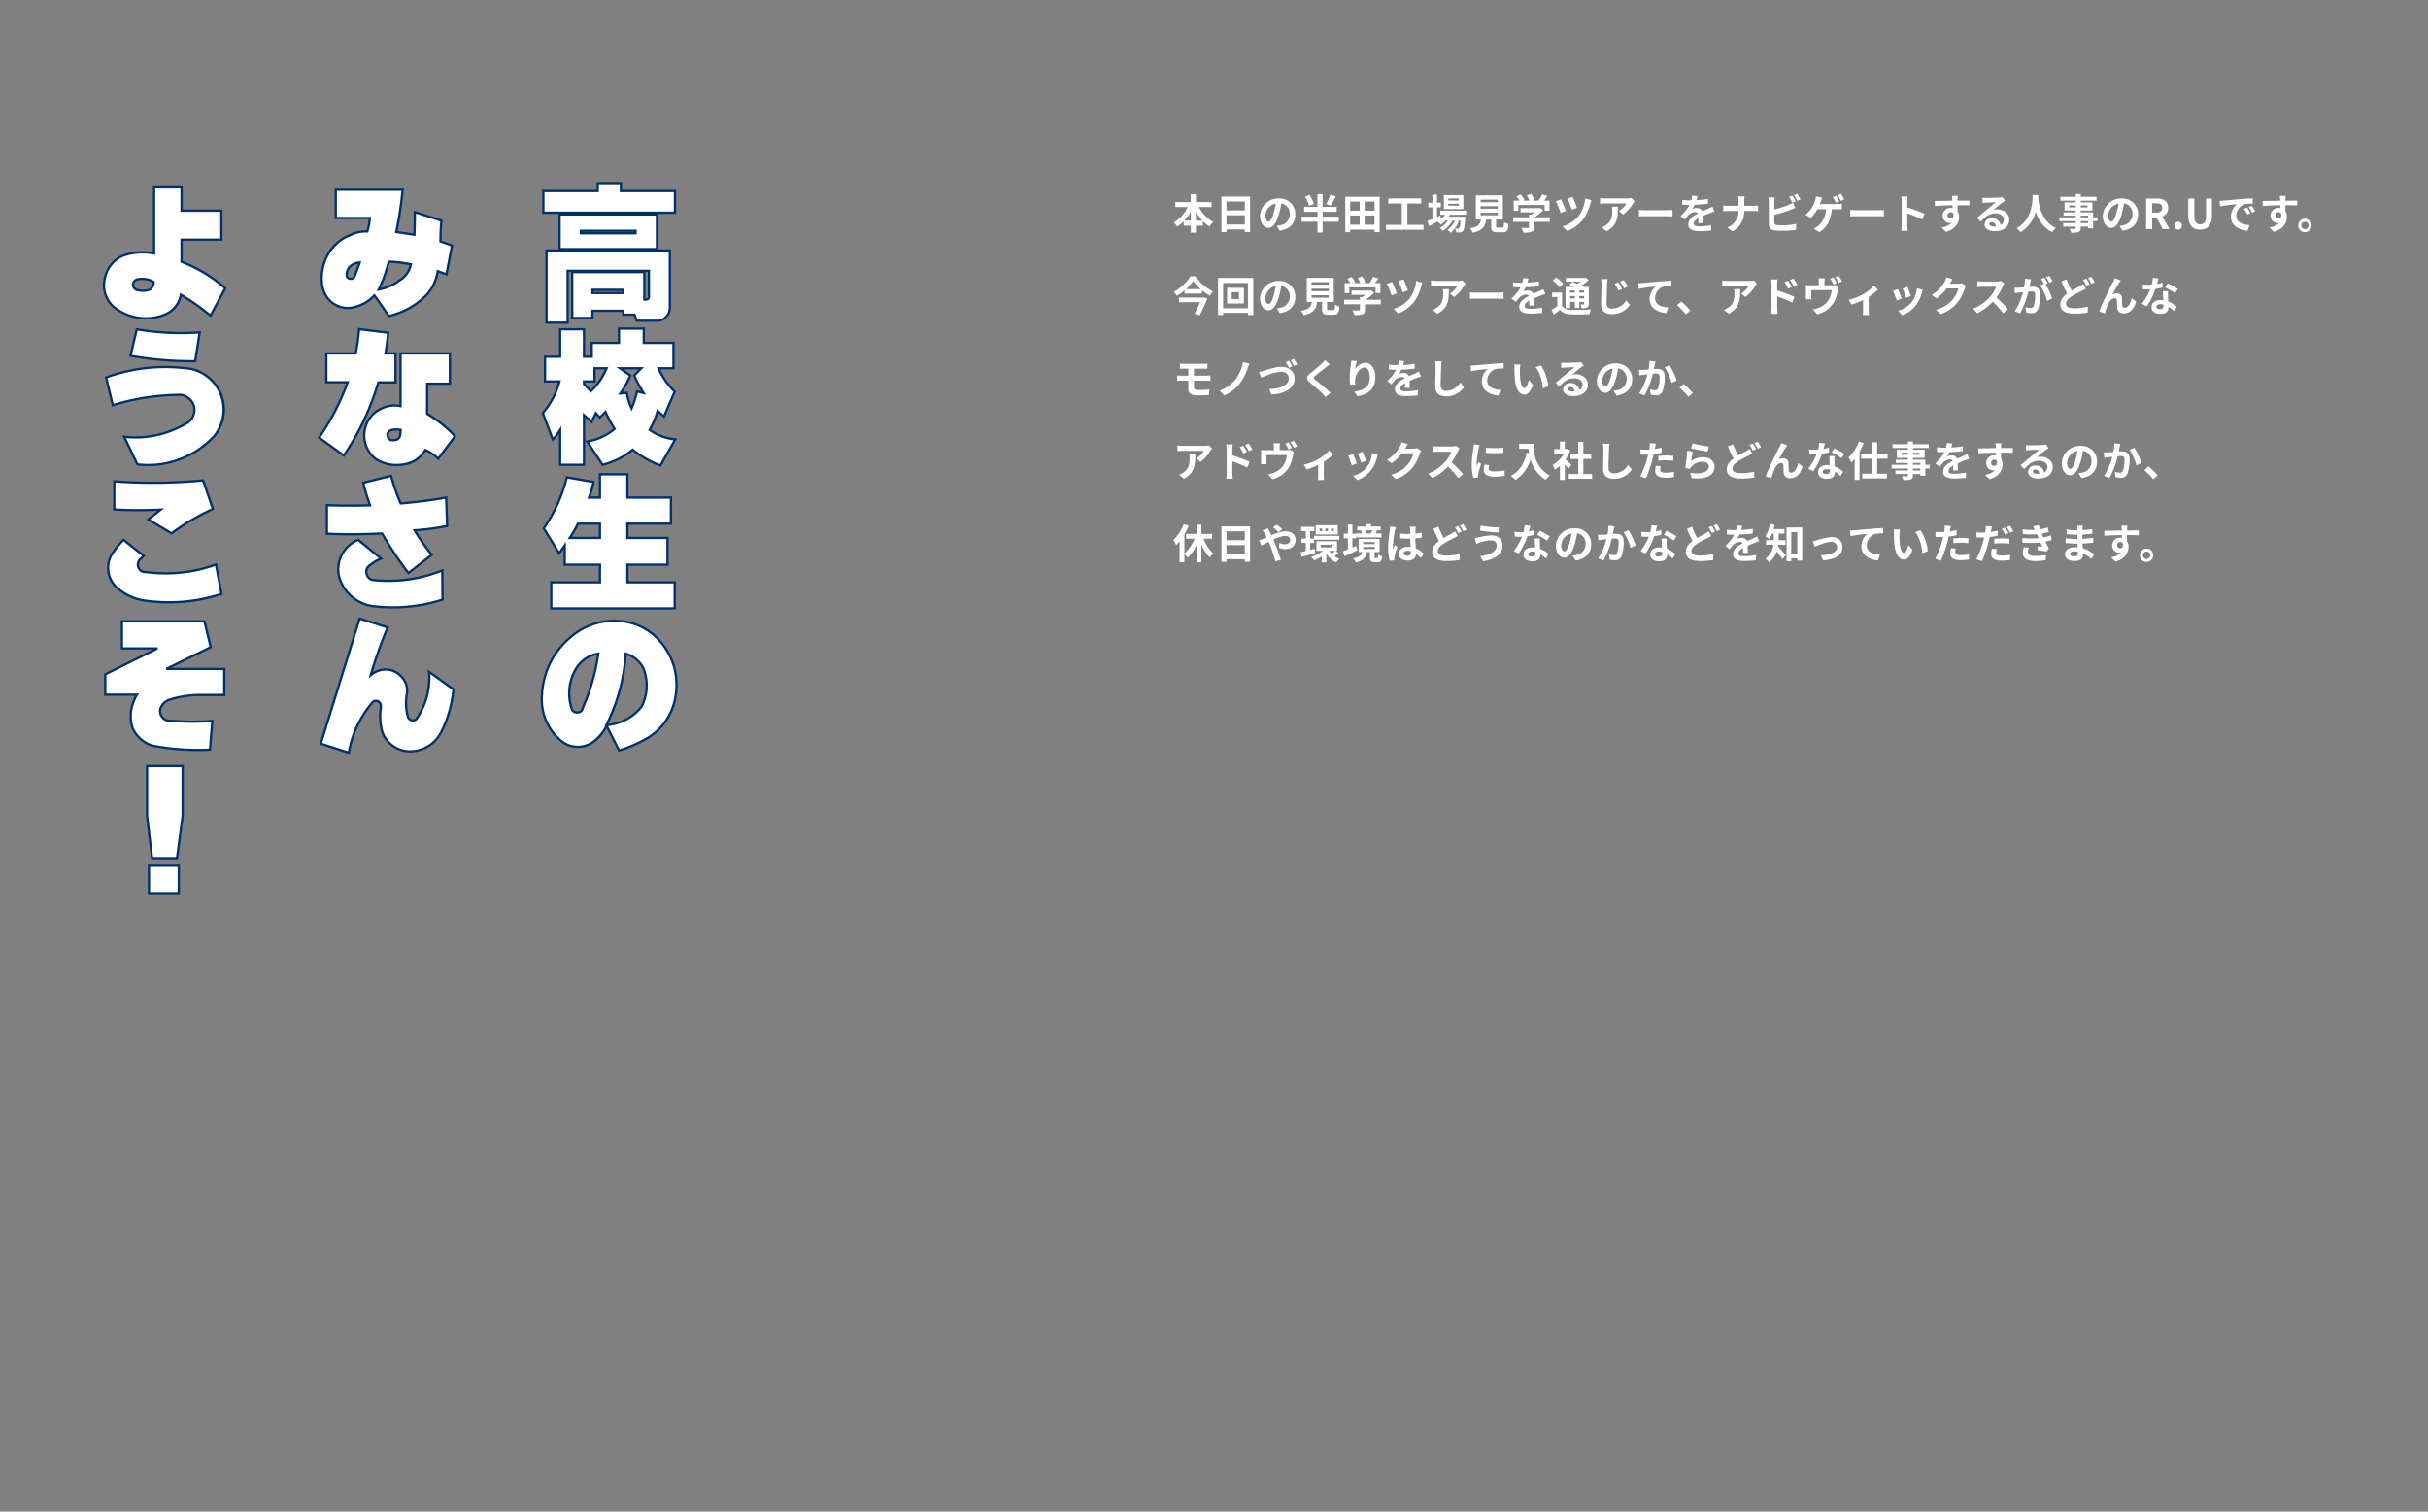
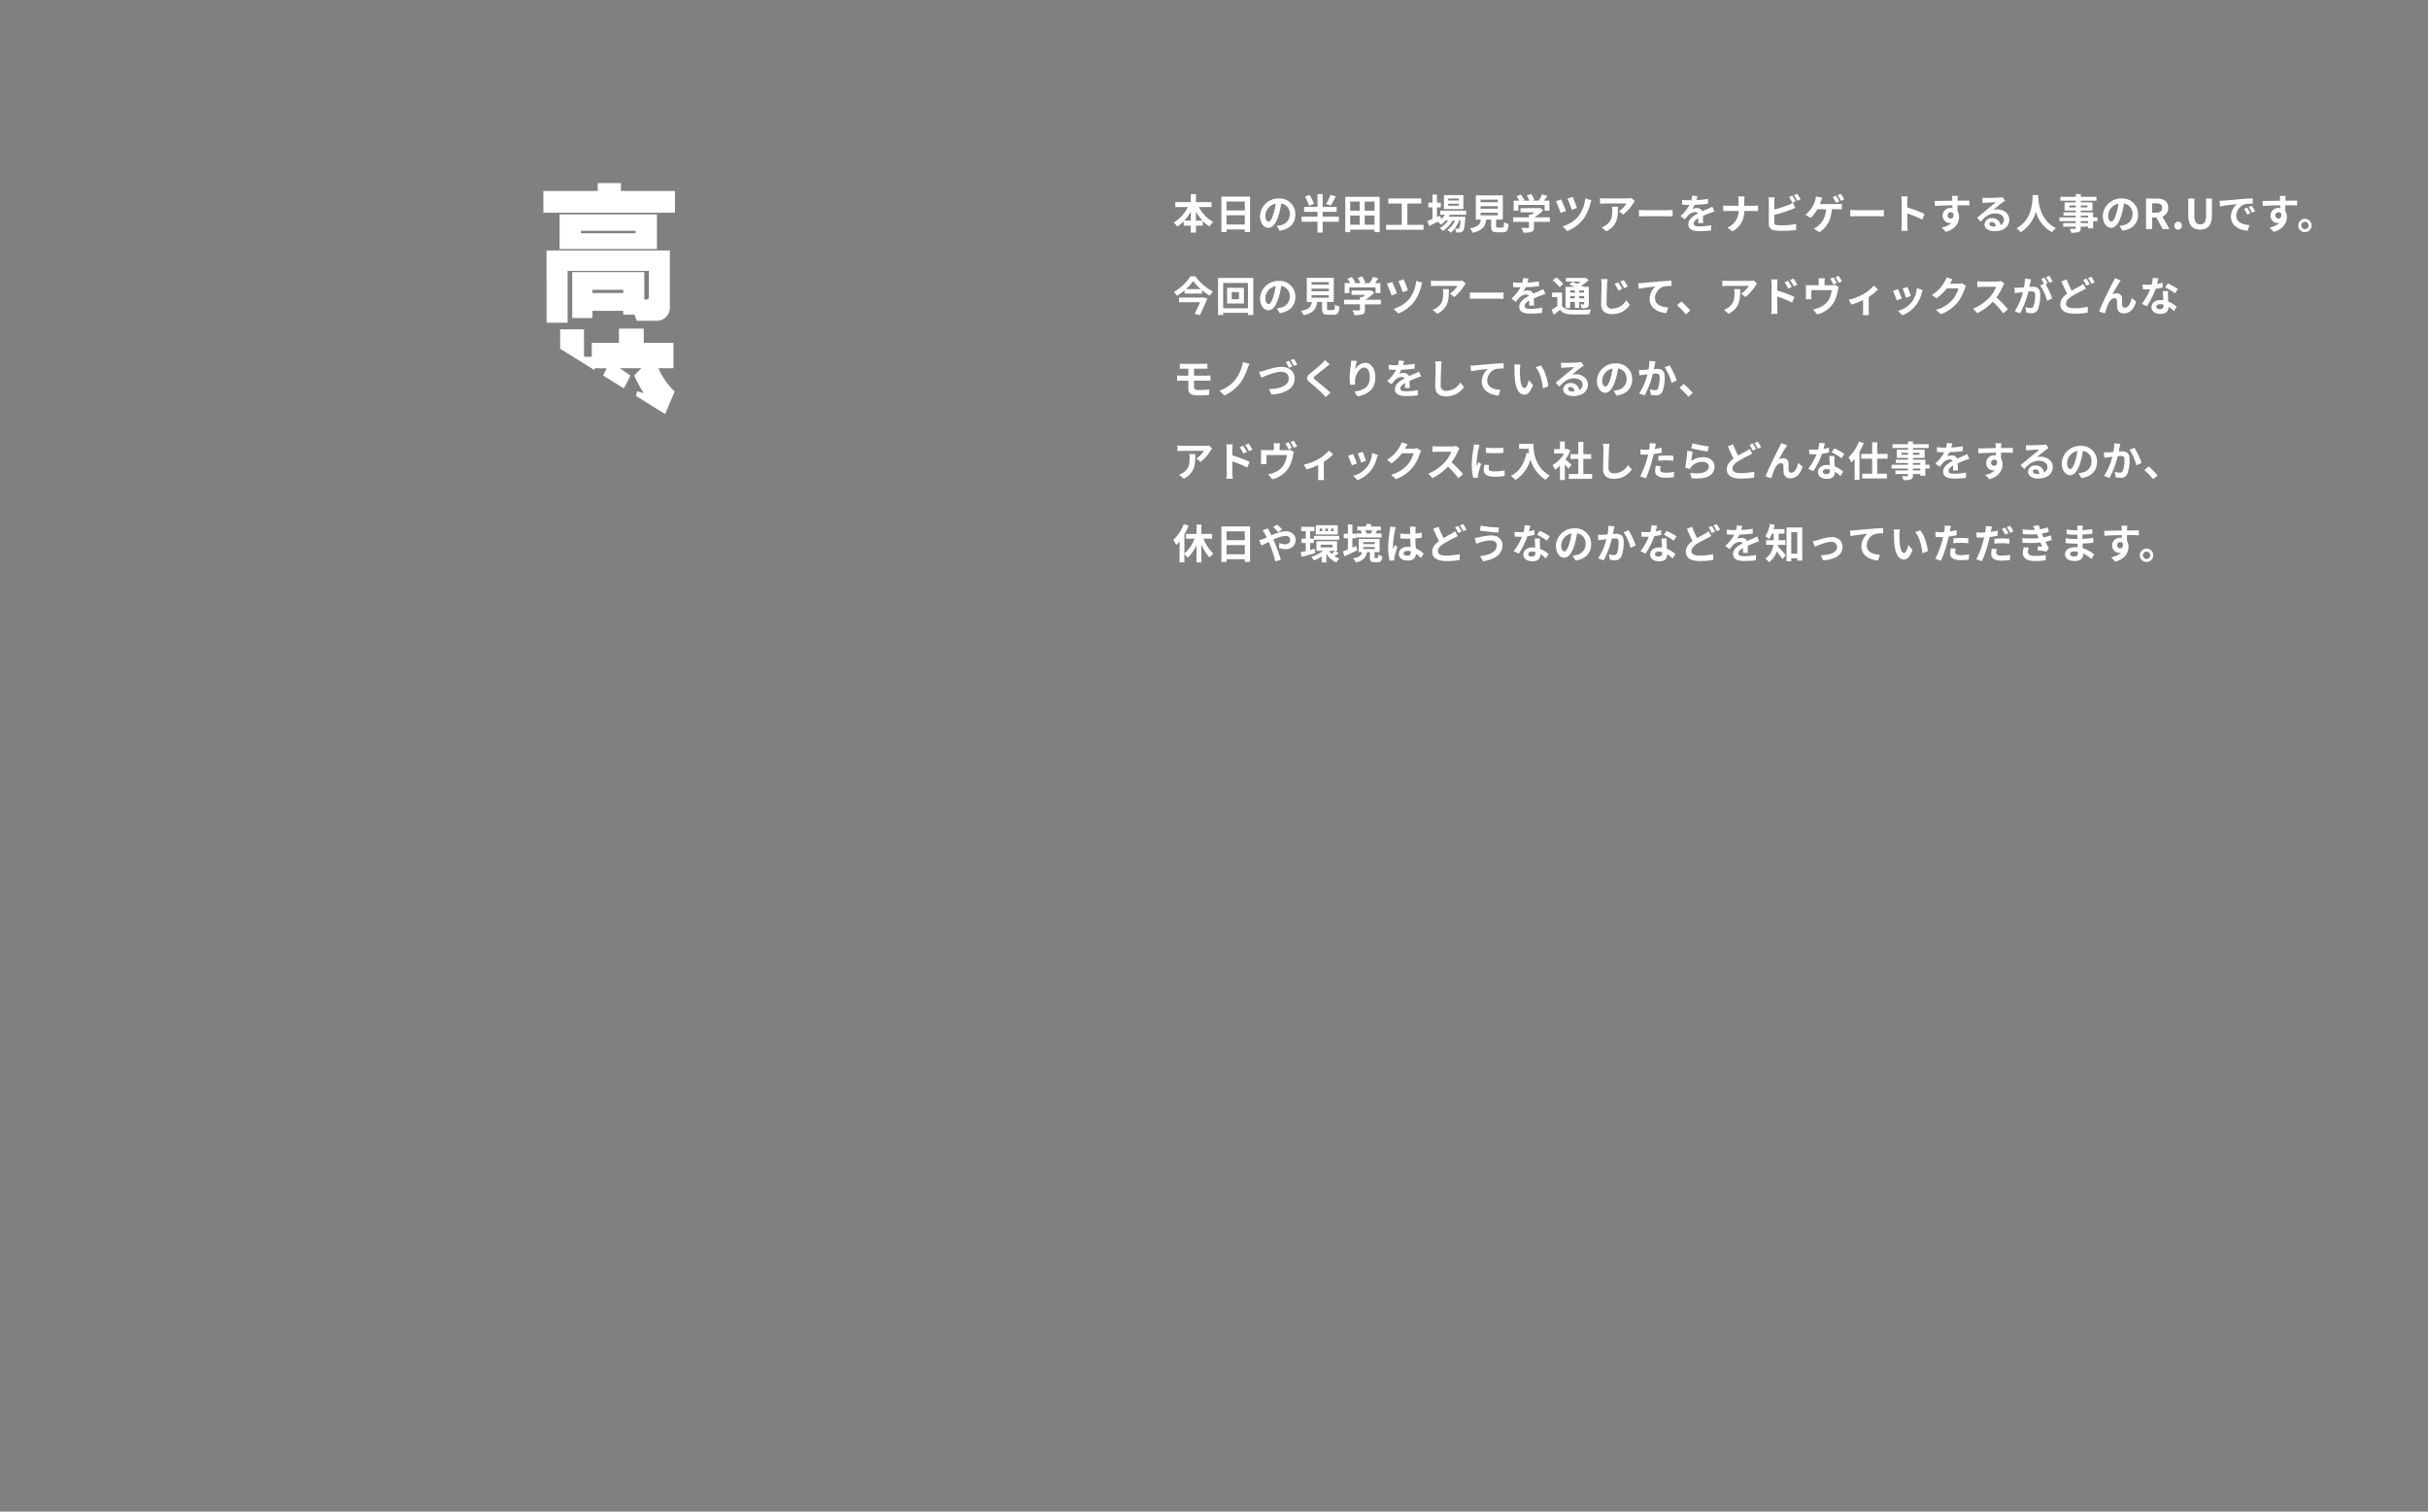
<svg xmlns="http://www.w3.org/2000/svg" width="1060" height="660" viewBox="0 0 1060 660">
  <rect x="0" y="0" width="1060" height="660" fill="#808080" stroke="none" />
  <defs>
    <clipPath id="a">
-       <path d="M0,0H1060V660H0Z" transform="translate(-1896 -1847)" fill="#fff" stroke="#707070" stroke-width="1" />
+       <path d="M0,0H1060V660Z" transform="translate(-1896 -1847)" fill="#fff" stroke="#707070" stroke-width="1" />
    </clipPath>
  </defs>
  <g transform="translate(1896 1847)" clip-path="url(#a)">
    <path d="M10.116-3.654v-3.96a20.061,20.061,0,0,0,2.862,3.96Zm-5.076,0A20.975,20.975,0,0,0,7.866-7.578v3.924Zm11.9-5.94v-2.16H10.116v-3.474H7.866v3.474H1.1v2.16h5.49A15.99,15.99,0,0,1,.4-2.844,10.583,10.583,0,0,1,1.962-1.062a16.056,16.056,0,0,0,2.808-2.3v1.89h3.1V1.566h2.25V-1.476H13.1V-3.528a14.726,14.726,0,0,0,2.934,2.412A9.1,9.1,0,0,1,17.694-3.06a15.724,15.724,0,0,1-6.282-6.534ZM23.454-1.98V-6.012h7.992V-1.98Zm7.992-10.026v3.87H23.454v-3.87ZM21.24-14.166V1.35h2.214V.18h7.992V1.314h2.3v-15.48ZM41.814-3.24c-.666,0-1.386-.882-1.386-2.682a5.589,5.589,0,0,1,4.518-5.166,28.611,28.611,0,0,1-.954,4.32C43.272-4.356,42.552-3.24,41.814-3.24ZM46.71.738c4.5-.684,6.8-3.348,6.8-7.092a6.8,6.8,0,0,0-7.2-6.966,7.949,7.949,0,0,0-8.208,7.632C38.106-2.682,39.78-.5,41.742-.5c1.944,0,3.492-2.2,4.554-5.8a38.738,38.738,0,0,0,1.062-4.842,4.412,4.412,0,0,1,3.726,4.716,4.826,4.826,0,0,1-4.05,4.77c-.468.108-.972.2-1.656.288ZM68.832-14.976A22.229,22.229,0,0,1,67-10.944l1.962.684a42.455,42.455,0,0,0,2.2-3.978ZM61.65-11a17.147,17.147,0,0,0-1.962-3.888l-1.962.774a16.828,16.828,0,0,1,1.8,3.978ZM72.486-5.382H65.43V-7.524h6.138V-9.648H65.43v-5.616H63.18v5.616H57.348v2.124H63.18v2.142H56.25V-3.2h6.93V1.53h2.25V-3.2h7.056ZM83.772-1.89v-4h4.32v4Zm-6.318-4h4.14v4h-4.14Zm4.14-6.1v3.96h-4.14v-3.96Zm6.5,3.96h-4.32v-3.96h4.32Zm-12.78-6.03V1.368h2.142V.27H88.092v1.1h2.232V-14.058ZM102.42-1.836v-9.306h6.048v-2.232H94.086v2.232h5.886v9.306H93.114V.324h16.362v-2.16ZM124.9-12.456h-4.644v-.864H124.9Zm0,2.268h-4.644v-.864H124.9Zm1.98-4.608h-8.514v6.084h8.514Zm1.224,8.568v-1.8H116.784v1.8h2.034a8.768,8.768,0,0,1-1.656,1.908l-.378-1.53-1.44.63V-9.468h1.692v-2.016h-1.692V-15.03h-1.98v3.546h-1.8v2.016h1.8v5.076c-.846.342-1.6.648-2.214.882l.792,2.16c1.1-.54,2.394-1.188,3.69-1.836a7.414,7.414,0,0,1,1.4,1.26,11.2,11.2,0,0,0,2.088-1.764h1.08a10.858,10.858,0,0,1-3.672,3.258,6.324,6.324,0,0,1,1.4,1.26,13.735,13.735,0,0,0,4.212-4.518h1.062A9.9,9.9,0,0,1,119.862.45a5.9,5.9,0,0,1,1.512,1.188,12.827,12.827,0,0,0,3.6-5.328h.7c-.2,2.178-.414,3.1-.666,3.366a.616.616,0,0,1-.54.2c-.234,0-.7,0-1.278-.054a4.269,4.269,0,0,1,.486,1.674,11.314,11.314,0,0,0,1.818-.036,1.678,1.678,0,0,0,1.188-.612c.486-.522.774-1.962,1.026-5.472.018-.252.036-.738.036-.738h-7.308c.18-.288.36-.576.5-.864Zm6.282-.882h7.524v1.116h-7.524Zm0-2.862h7.524v1.116h-7.524Zm0-2.844h7.524V-11.7h-7.524Zm7.56,12.2c-.684,0-.792-.072-.792-.648V-4.122h2.934V-14.688H132.318V-4.122h2.2c-.306,1.962-1.08,3.168-4.77,3.852a6.784,6.784,0,0,1,1.188,1.908c4.446-1.008,5.508-2.9,5.886-5.76H139v2.88c0,2.016.5,2.664,2.646,2.664h2.376c1.782,0,2.34-.738,2.574-3.582a6.818,6.818,0,0,1-1.962-.846c-.09,2.088-.2,2.394-.81,2.394Zm8.91-9.9h11.484v2.484h2.106V-12.4h-2.394c.5-.63,1.026-1.332,1.512-2.034l-2.322-.7A15.046,15.046,0,0,1,159.7-12.4h-2.718l.864-.342a10.555,10.555,0,0,0-1.4-2.592l-1.89.684a12.56,12.56,0,0,1,1.134,2.25h-2.826l.648-.306a9.811,9.811,0,0,0-1.638-2.358l-1.818.81A15.142,15.142,0,0,1,151.29-12.4h-2.448v4.374h2.016Zm13.77,5.4H157.86a17.149,17.149,0,0,0,3.87-3.078l-1.35-1.044-.468.108H151.83v1.854h6.1a12.177,12.177,0,0,1-1.386.99H155.52v1.17h-6.912v1.98h6.912v2.34c0,.252-.09.324-.468.324-.36.018-1.692.018-2.844-.036a9.556,9.556,0,0,1,.882,2.088,10.913,10.913,0,0,0,3.492-.342c.882-.306,1.116-.864,1.116-1.98V-3.132h6.93Zm9.936-8.91-2.25.738a46.048,46.048,0,0,1,1.872,4.878l2.268-.792A43.507,43.507,0,0,0,174.564-14.022Zm5.526.666a16.415,16.415,0,0,1-2.772,7.56,14.439,14.439,0,0,1-7.11,4.644L172.224.864A16.3,16.3,0,0,0,179.3-4.41a20.562,20.562,0,0,0,3.024-6.768,12.587,12.587,0,0,1,.45-1.4Zm-10.53.45-2.3.792a44.9,44.9,0,0,1,2.07,5.094l2.322-.846C171.234-9.09,170.118-11.772,169.56-12.906Zm22.176,3.15a9.977,9.977,0,0,1,.126,1.62c0,2.952-.432,4.86-2.718,6.444a7.112,7.112,0,0,1-1.89.99l2.088,1.71c4.914-2.628,5-6.3,5-10.764Zm8.514-3.762a8.968,8.968,0,0,1-1.818.162h-9.7a14.27,14.27,0,0,1-2.2-.18v2.5c.846-.072,1.44-.126,2.2-.126h9.378A10.7,10.7,0,0,1,194.8-7.812l1.854,1.494a18.112,18.112,0,0,0,4.338-4.932,9.061,9.061,0,0,1,.7-.936Zm3.276,8.01c.666-.054,1.872-.09,2.9-.09h9.666c.756,0,1.674.072,2.106.09V-8.334c-.468.036-1.278.108-2.106.108h-9.666c-.936,0-2.25-.054-2.9-.108Zm28.008,2.916c-.018-.81-.054-2.124-.072-3.114,1.1-.5,2.106-.9,2.9-1.206a18.9,18.9,0,0,1,2.124-.756l-.9-2.07c-.648.306-1.278.612-1.962.918-.738.324-1.494.63-2.412,1.062a2.428,2.428,0,0,0-2.376-1.386,5.579,5.579,0,0,0-2.016.36,10.889,10.889,0,0,0,1.026-1.8,58.07,58.07,0,0,0,5.814-.468l.018-2.088a41.162,41.162,0,0,1-5.04.522c.216-.72.342-1.332.432-1.764l-2.34-.2a9.92,9.92,0,0,1-.36,2.034H225.5a22.87,22.87,0,0,1-3.132-.2v2.088c.972.09,2.286.126,3.006.126h.216a17.424,17.424,0,0,1-3.924,4.9l1.908,1.422a22.827,22.827,0,0,1,1.656-1.962,4.411,4.411,0,0,1,2.79-1.224,1.393,1.393,0,0,1,1.242.612c-2.034,1.044-4.194,2.484-4.194,4.752,0,2.3,2.106,2.97,4.9,2.97a49.319,49.319,0,0,0,5.04-.288l.072-2.322a27.265,27.265,0,0,1-5.058.522c-1.746,0-2.592-.27-2.592-1.26,0-.882.72-1.584,2.034-2.3-.018.774-.036,1.6-.072,2.124Zm17.964-7.56v-1.962a14.04,14.04,0,0,1,.144-2.124H246.78a8.993,8.993,0,0,1,.234,2.106v1.98h-4.68c-.72,0-1.458-.072-2-.126v2.484c.558-.036,1.278-.09,2.07-.09H247a7.686,7.686,0,0,1-4.878,7.236l2.232,1.656a9.669,9.669,0,0,0,5.13-8.892h4.05c.72,0,1.6.054,1.98.072V-10.26c-.378.036-1.134.108-1.962.108Zm22.446-1.962c-.342-.666-.99-1.8-1.44-2.466l-1.422.594a19.941,19.941,0,0,1,1.4,2.484ZM262.6-6.174a62.131,62.131,0,0,0,7.056-2.2c.594-.216,1.4-.558,2.106-.846l-.972-2.286a11.64,11.64,0,0,1-1.962.972,45.393,45.393,0,0,1-6.228,2v-3.4a13.737,13.737,0,0,1,.144-1.872h-2.664a15.146,15.146,0,0,1,.144,1.872v9.81A2.57,2.57,0,0,0,262.692.558a19.756,19.756,0,0,0,3.024.216A51.149,51.149,0,0,0,272.124.4V-2.232a30.494,30.494,0,0,1-6.264.63,16.835,16.835,0,0,1-2.088-.108c-.81-.162-1.17-.36-1.17-1.134Zm8.6-8.64a19.083,19.083,0,0,1,1.458,2.484l1.422-.612a22.409,22.409,0,0,0-1.458-2.448Zm21.924,1.89a23.943,23.943,0,0,0-1.44-2.448l-1.422.594a21.232,21.232,0,0,1,1.44,2.484Zm-2.142.846a26.348,26.348,0,0,0-1.422-2.466l-1.44.576a24.739,24.739,0,0,1,1.422,2.5Zm-8.5,1.17c.2-.468.36-.918.5-1.3.144-.4.378-1.026.576-1.476l-2.772-.54a7.09,7.09,0,0,1-.378,1.836,12.858,12.858,0,0,1-1.044,2.466,14.353,14.353,0,0,1-3.114,3.708l2.25,1.35a14.819,14.819,0,0,0,2.916-3.78h3.8c-.288,3.762-1.782,5.976-3.672,7.416a7.03,7.03,0,0,1-1.71,1.008l2.43,1.62c3.258-2.052,5.13-5.256,5.454-10.044h2.52c.414,0,1.206.018,1.872.072v-2.466a11.8,11.8,0,0,1-1.872.126Zm13.284,5.4c.666-.054,1.872-.09,2.9-.09h9.666c.756,0,1.674.072,2.106.09V-8.334c-.468.036-1.278.108-2.106.108h-9.666c-.936,0-2.25-.054-2.9-.108Zm32.436-1.116a58.79,58.79,0,0,0-7.524-2.79V-12.06a19.578,19.578,0,0,1,.162-2.178h-2.808a12.553,12.553,0,0,1,.18,2.178V-1.728a19.26,19.26,0,0,1-.18,2.5h2.808c-.072-.72-.162-1.98-.162-2.5V-6.822a51.991,51.991,0,0,1,6.5,2.682Zm10.062.7a1.331,1.331,0,0,1,1.368-1.4,1.271,1.271,0,0,1,1.17.63c.234,1.548-.432,2.106-1.17,2.106A1.325,1.325,0,0,1,338.274-5.922Zm9.5-6.462c-.936-.018-3.366,0-5.166,0,0-.216.018-.4.018-.54.018-.288.072-1.242.126-1.53h-2.592a12.065,12.065,0,0,1,.162,1.548,4.568,4.568,0,0,1,.018.54c-2.394.036-5.634.126-7.668.126l.054,2.16c2.2-.126,4.95-.234,7.65-.27l.018,1.188a4.276,4.276,0,0,0-.7-.054,3.357,3.357,0,0,0-3.564,3.33A3.14,3.14,0,0,0,339.21-2.61a3.849,3.849,0,0,0,.81-.09,8.148,8.148,0,0,1-4.356,2.034l1.89,1.908c4.356-1.224,5.724-4.176,5.724-6.5a4.4,4.4,0,0,0-.666-2.466c0-.774,0-1.746-.018-2.646,2.412,0,4.086.036,5.166.09Zm10.53,11.3c-1.044,0-1.8-.45-1.8-1.116,0-.45.432-.846,1.1-.846.972,0,1.638.756,1.746,1.908A9.4,9.4,0,0,1,358.308-1.08Zm3.924-12.852a8.6,8.6,0,0,1-1.368.18c-1.008.09-4.824.18-5.76.18-.5,0-1.116-.036-1.62-.09l.072,2.322a11.763,11.763,0,0,1,1.458-.144c.936-.072,3.384-.18,4.3-.2-.882.774-2.736,2.268-3.726,3.1-1.062.864-3.2,2.682-4.464,3.708l1.62,1.674c1.908-2.16,3.69-3.618,6.426-3.618,2.07,0,3.69,1.08,3.69,2.682A2.6,2.6,0,0,1,361.4-1.71a3.589,3.589,0,0,0-3.8-3.042,3,3,0,0,0-3.2,2.772c0,1.782,1.872,2.916,4.356,2.916,4.3,0,6.444-2.232,6.444-5.04,0-2.592-2.3-4.482-5.328-4.482a5.994,5.994,0,0,0-1.674.2c1.116-.9,2.988-2.484,3.942-3.15q.594-.405,1.242-.81Zm13.194-.9c-.126,2.376.126,10.548-7.056,14.526a7.5,7.5,0,0,1,1.8,1.71,15.371,15.371,0,0,0,6.66-9.036A14.274,14.274,0,0,0,383.922,1.4a7.035,7.035,0,0,1,1.656-1.818c-6.714-3.15-7.614-10.908-7.758-13.392.018-.378.036-.738.054-1.026Zm24.21,12.24H396.4v-.846h3.24ZM396.4-5.85h3.24v.774H396.4Zm-5-3.582V-10.3h2.826v.864Zm7.92-.864v.864H396.4V-10.3Zm4.374,5.22h-1.872V-7.29H396.4v-.792h5.112v-3.564H396.4v-.738h6.876v-1.692H396.4v-1.17h-2.178v1.17H387.5v1.692h6.714v.738H389.34v3.564h4.878v.792H388.89v1.44h5.328v.774H387.09v1.638h7.128v.846h-5.472v1.548h5.472v.558c0,.324-.108.432-.45.45-.288,0-1.35,0-2.214-.036a6.6,6.6,0,0,1,.7,1.692,9.479,9.479,0,0,0,3.186-.306c.7-.306.954-.738.954-1.8v-.558h3.24v.738h2.178V-3.438h1.872Zm6.048,1.836c-.666,0-1.386-.882-1.386-2.682a5.589,5.589,0,0,1,4.518-5.166,28.612,28.612,0,0,1-.954,4.32C411.192-4.356,410.472-3.24,409.734-3.24Zm4.9,3.978c4.5-.684,6.8-3.348,6.8-7.092a6.8,6.8,0,0,0-7.2-6.966,7.949,7.949,0,0,0-8.208,7.632c0,3.006,1.674,5.184,3.636,5.184,1.944,0,3.492-2.2,4.554-5.8a38.741,38.741,0,0,0,1.062-4.842A4.412,4.412,0,0,1,419-6.426a4.826,4.826,0,0,1-4.05,4.77c-.468.108-.972.2-1.656.288Zm12.942-11.952H429.3c1.71,0,2.646.486,2.646,1.926,0,1.422-.936,2.142-2.646,2.142h-1.728ZM435.132,0l-3.114-5.454a3.813,3.813,0,0,0,2.538-3.834c0-3.06-2.214-4.032-5-4.032h-4.644V0h2.664V-5.04h1.854L432.162,0Zm3.78.252a1.658,1.658,0,0,0,1.656-1.728A1.658,1.658,0,0,0,438.912-3.2a1.654,1.654,0,0,0-1.638,1.728A1.654,1.654,0,0,0,438.912.252Zm9.612,0c3.258,0,5.148-1.818,5.148-6.246V-13.32h-2.556v7.56c0,2.772-1.008,3.708-2.592,3.708-1.566,0-2.52-.936-2.52-3.708v-7.56H443.34v7.326C443.34-1.566,445.284.252,448.524.252ZM469.008-9.36l-1.332.558a13.889,13.889,0,0,1,1.4,2.5l1.368-.612A23.591,23.591,0,0,0,469.008-9.36Zm2.016-.828-1.314.612a15.835,15.835,0,0,1,1.476,2.43l1.35-.648A26.919,26.919,0,0,0,471.024-10.188ZM457-12.312l.234,2.448c2.07-.45,5.814-.846,7.362-1.008a7.068,7.068,0,0,0-2.628,5.49c0,3.87,3.528,5.886,7.272,6.12l.828-2.466c-3.024-.144-5.76-1.206-5.76-4.14a5.411,5.411,0,0,1,3.762-4.986,18.408,18.408,0,0,1,3.438-.234l-.018-2.3c-1.26.054-3.2.162-5.04.306-3.258.288-6.21.558-7.7.684C458.406-12.366,457.722-12.33,457-12.312Zm24.39,6.39a1.331,1.331,0,0,1,1.368-1.4,1.271,1.271,0,0,1,1.17.63c.234,1.548-.432,2.106-1.17,2.106A1.325,1.325,0,0,1,481.392-5.922Zm9.5-6.462c-.936-.018-3.366,0-5.166,0,0-.216.018-.4.018-.54.018-.288.072-1.242.126-1.53h-2.592a12.065,12.065,0,0,1,.162,1.548,4.568,4.568,0,0,1,.018.54c-2.394.036-5.634.126-7.668.126l.054,2.16c2.2-.126,4.95-.234,7.65-.27l.018,1.188a4.276,4.276,0,0,0-.7-.054,3.357,3.357,0,0,0-3.564,3.33,3.14,3.14,0,0,0,3.078,3.276,3.849,3.849,0,0,0,.81-.09,8.148,8.148,0,0,1-4.356,2.034l1.89,1.908c4.356-1.224,5.724-4.176,5.724-6.5a4.4,4.4,0,0,0-.666-2.466c0-.774,0-1.746-.018-2.646,2.412,0,4.086.036,5.166.09Zm3.366,7.92a2.923,2.923,0,0,0-2.9,2.916,2.923,2.923,0,0,0,2.9,2.916,2.915,2.915,0,0,0,2.916-2.916A2.915,2.915,0,0,0,494.262-4.464Zm0,4.518a1.605,1.605,0,0,1-1.6-1.6,1.621,1.621,0,0,1,1.6-1.62,1.613,1.613,0,0,1,1.62,1.62A1.6,1.6,0,0,1,494.262.054ZM13.014,29.916H2.7V31.95h9.234c-.684,1.566-1.6,3.492-2.394,5.04l2.268.63c1.116-2.286,2.412-5.094,3.294-7.29l-1.71-.5ZM5.76,26.226a20.441,20.441,0,0,0,3.168-3.492A21.453,21.453,0,0,0,12.2,26.226Zm2-5.58a21.422,21.422,0,0,1-7.29,6.8,8.406,8.406,0,0,1,1.35,1.71,24.4,24.4,0,0,0,3.33-2.394v1.44H12.78V26.712a25.638,25.638,0,0,0,3.4,2.412,10.174,10.174,0,0,1,1.4-1.872A20.844,20.844,0,0,1,9.9,20.646Zm21.15,10.008H25.74V27.54h3.168Zm-5.184-4.986v6.84h7.344v-6.84ZM22,34.6V23.544H32.814V34.6ZM19.764,21.348v16.2H22v-.954H32.814v.954h2.34v-16.2ZM41.814,32.76c-.666,0-1.386-.882-1.386-2.682a5.589,5.589,0,0,1,4.518-5.166,28.611,28.611,0,0,1-.954,4.32C43.272,31.644,42.552,32.76,41.814,32.76Zm4.9,3.978c4.5-.684,6.8-3.348,6.8-7.092a6.8,6.8,0,0,0-7.2-6.966,7.949,7.949,0,0,0-8.208,7.632c0,3.006,1.674,5.184,3.636,5.184,1.944,0,3.492-2.2,4.554-5.8a38.738,38.738,0,0,0,1.062-4.842,4.412,4.412,0,0,1,3.726,4.716,4.826,4.826,0,0,1-4.05,4.77c-.468.108-.972.2-1.656.288ZM60.588,28.89h7.524v1.116H60.588Zm0-2.862h7.524v1.116H60.588Zm0-2.844h7.524V24.3H60.588Zm7.56,12.2c-.684,0-.792-.072-.792-.648V31.878H70.29V21.312H58.518V31.878h2.2c-.306,1.962-1.08,3.168-4.77,3.852a6.784,6.784,0,0,1,1.188,1.908c4.446-1.008,5.508-2.9,5.886-5.76H65.2v2.88c0,2.016.5,2.664,2.646,2.664h2.376c1.782,0,2.34-.738,2.574-3.582a6.818,6.818,0,0,1-1.962-.846c-.09,2.088-.2,2.394-.81,2.394Zm8.91-9.9H88.542v2.484h2.106V23.6H88.254c.5-.63,1.026-1.332,1.512-2.034l-2.322-.7A15.046,15.046,0,0,1,85.9,23.6H83.178l.864-.342a10.555,10.555,0,0,0-1.4-2.592l-1.89.684a12.56,12.56,0,0,1,1.134,2.25H79.056l.648-.306a9.81,9.81,0,0,0-1.638-2.358l-1.818.81A15.143,15.143,0,0,1,77.49,23.6H75.042v4.374h2.016Zm13.77,5.4H84.06a17.149,17.149,0,0,0,3.87-3.078l-1.35-1.044-.468.108H78.03v1.854h6.1a12.176,12.176,0,0,1-1.386.99H81.72v1.17H74.808v1.98H81.72v2.34c0,.252-.09.324-.468.324-.36.018-1.692.018-2.844-.036a9.556,9.556,0,0,1,.882,2.088,10.913,10.913,0,0,0,3.492-.342c.882-.306,1.116-.864,1.116-1.98V32.868h6.93Zm9.936-8.91-2.25.738a46.052,46.052,0,0,1,1.872,4.878l2.268-.792A43.508,43.508,0,0,0,100.764,21.978Zm5.526.666a16.416,16.416,0,0,1-2.772,7.56,14.439,14.439,0,0,1-7.11,4.644l2.016,2.016A16.3,16.3,0,0,0,105.5,31.59a20.562,20.562,0,0,0,3.024-6.768,12.585,12.585,0,0,1,.45-1.4Zm-10.53.45-2.3.792a44.9,44.9,0,0,1,2.07,5.094l2.322-.846C97.434,26.91,96.318,24.228,95.76,23.094Zm22.176,3.15a9.978,9.978,0,0,1,.126,1.62c0,2.952-.432,4.86-2.718,6.444a7.112,7.112,0,0,1-1.89.99l2.088,1.71c4.914-2.628,5-6.3,5-10.764Zm8.514-3.762a8.968,8.968,0,0,1-1.818.162h-9.7a14.27,14.27,0,0,1-2.2-.18v2.5c.846-.072,1.44-.126,2.2-.126h9.378A10.7,10.7,0,0,1,121,28.188l1.854,1.494a18.112,18.112,0,0,0,4.338-4.932,9.064,9.064,0,0,1,.7-.936Zm3.276,8.01c.666-.054,1.872-.09,2.9-.09h9.666c.756,0,1.674.072,2.106.09V27.666c-.468.036-1.278.108-2.106.108h-9.666c-.936,0-2.25-.054-2.9-.108Zm28.008,2.916c-.018-.81-.054-2.124-.072-3.114,1.1-.5,2.106-.9,2.9-1.206a18.9,18.9,0,0,1,2.124-.756l-.9-2.07c-.648.306-1.278.612-1.962.918-.738.324-1.494.63-2.412,1.062a2.428,2.428,0,0,0-2.376-1.386,5.579,5.579,0,0,0-2.016.36,10.887,10.887,0,0,0,1.026-1.8,58.069,58.069,0,0,0,5.814-.468l.018-2.088a41.162,41.162,0,0,1-5.04.522c.216-.72.342-1.332.432-1.764l-2.34-.2a9.921,9.921,0,0,1-.36,2.034H151.7a22.87,22.87,0,0,1-3.132-.2v2.088c.972.09,2.286.126,3.006.126h.216a17.424,17.424,0,0,1-3.924,4.9l1.908,1.422a22.827,22.827,0,0,1,1.656-1.962,4.411,4.411,0,0,1,2.79-1.224,1.393,1.393,0,0,1,1.242.612c-2.034,1.044-4.194,2.484-4.194,4.752,0,2.3,2.106,2.97,4.9,2.97a49.318,49.318,0,0,0,5.04-.288l.072-2.322a27.265,27.265,0,0,1-5.058.522c-1.746,0-2.592-.27-2.592-1.26,0-.882.72-1.584,2.034-2.3-.018.774-.036,1.6-.072,2.124Zm17.82-6.606v.972h-2.07V26.8Zm4.032.972h-2.124V26.8h2.124Zm-2.124,2.5V29.268h2.124v1.008Zm-3.978,0V29.268h2.07v1.008Zm0,1.548h2.07v2.628h1.908V31.824h2.124v.828c0,.18-.054.252-.27.27-.18,0-.81,0-1.368-.018a5.853,5.853,0,0,1,.522,1.674,5.417,5.417,0,0,0,2.43-.306c.576-.288.738-.738.738-1.6V25.254H179.46c-.306-.18-.684-.36-1.08-.558a20.488,20.488,0,0,0,3.2-2.43l-1.278-1.026-.414.108H171.63v1.62h6.408a16.631,16.631,0,0,1-1.44.954c-.738-.324-1.494-.612-2.124-.846l-1.386,1.152c.738.288,1.6.648,2.412,1.026h-4.032v9.27h2.016Zm-3.006-7.92a15.417,15.417,0,0,0-3.132-2.772L165.87,22.5a14.612,14.612,0,0,1,3.006,2.934Zm-.54,3.834H165.6V29.7h2.286v3.924a24.776,24.776,0,0,1-2.52,1.638l.99,2.142c1.008-.756,1.854-1.458,2.682-2.16,1.08,1.386,2.5,1.908,4.662,2,2.2.09,6.012.054,8.226-.054a8.846,8.846,0,0,1,.666-2.088c-2.466.2-6.732.252-8.874.162-1.836-.072-3.078-.576-3.78-1.782Zm24.534-4.464-1.566.666a16.821,16.821,0,0,1,1.638,2.934l1.62-.7A29,29,0,0,0,194.472,23.274Zm2.412-.972-1.548.7a18.832,18.832,0,0,1,1.728,2.862l1.566-.756A23.615,23.615,0,0,0,196.884,22.3Zm-9.918-.45a11.022,11.022,0,0,1,.234,2.394c0,1.548-.18,6.21-.18,8.6,0,3.042,1.89,4.32,4.806,4.32a9.233,9.233,0,0,0,7.74-4.068l-1.62-1.98a7.117,7.117,0,0,1-6.1,3.636,2.159,2.159,0,0,1-2.448-2.394c0-2.214.126-6.192.216-8.118a18.608,18.608,0,0,1,.234-2.376Zm16.272,1.8.216,2.448c2.07-.45,5.832-.846,7.362-1.008a7.124,7.124,0,0,0-2.628,5.49c0,3.852,3.528,5.868,7.272,6.12l.828-2.466c-3.006-.162-5.76-1.206-5.76-4.14a5.435,5.435,0,0,1,3.762-4.986,18.408,18.408,0,0,1,3.438-.234l-.018-2.3c-1.242.054-3.2.162-5.04.306-3.258.288-6.21.54-7.686.684C204.624,23.6,203.94,23.634,203.238,23.652Zm22.7,11.934a33.74,33.74,0,0,0-3.924-3.942l-1.872,1.62a33.783,33.783,0,0,1,3.87,3.978Zm19.17-9.342a9.977,9.977,0,0,1,.126,1.62c0,2.952-.432,4.86-2.718,6.444a7.112,7.112,0,0,1-1.89.99l2.088,1.71c4.914-2.628,5-6.3,5-10.764Zm8.514-3.762a8.968,8.968,0,0,1-1.818.162h-9.7a14.27,14.27,0,0,1-2.2-.18v2.5c.846-.072,1.44-.126,2.2-.126h9.378a10.7,10.7,0,0,1-3.312,3.348l1.854,1.494a18.112,18.112,0,0,0,4.338-4.932,9.061,9.061,0,0,1,.7-.936Zm19.026,1.8a23.838,23.838,0,0,0-1.692-2.664l-1.494.7a16.854,16.854,0,0,1,1.674,2.7Zm-2.412,1.044c-.414-.81-1.134-1.962-1.638-2.718l-1.512.648a14.667,14.667,0,0,1,1.584,2.772Zm-6.354-1.134a19.578,19.578,0,0,1,.162-2.178h-2.808a12.7,12.7,0,0,1,.18,2.178v10.35a19.491,19.491,0,0,1-.18,2.5h2.826c-.09-.738-.18-2-.18-2.5V29.448A48.22,48.22,0,0,1,270.4,32.13l1.008-2.5a62.619,62.619,0,0,0-7.524-2.808Zm25.992-.63A26.348,26.348,0,0,0,288.45,21.1l-1.422.576a24.561,24.561,0,0,1,1.4,2.5Zm-5.346.99V23.184a10.607,10.607,0,0,1,.144-1.656H281.9a10.255,10.255,0,0,1,.126,1.656v1.368H278.19c-.684,0-1.224-.018-1.836-.072a11.146,11.146,0,0,1,.072,1.53v3.132a13.735,13.735,0,0,1-.072,1.512h2.484a10.627,10.627,0,0,1-.072-1.332V26.676h8.928a10.978,10.978,0,0,1-1.584,4.644,8.953,8.953,0,0,1-4.086,3.06,13.812,13.812,0,0,1-2.556.72l1.872,2.16a11.514,11.514,0,0,0,7.344-5.4,16.91,16.91,0,0,0,1.692-5.112c.072-.342.216-1.026.342-1.422l-1.548-.954a4.658,4.658,0,0,1-1.494.18Zm4.77-3.528a21,21,0,0,1,1.44,2.466l1.422-.612a23.948,23.948,0,0,0-1.44-2.448Zm16.776,3.69a17.917,17.917,0,0,1-4.626,3.744,24.04,24.04,0,0,1-6.354,2.43l1.206,2.088a33.719,33.719,0,0,0,5.076-1.962V35.64a18.811,18.811,0,0,1-.09,1.944h2.664a10.021,10.021,0,0,1-.126-1.944V29.646a22.462,22.462,0,0,0,4.05-3.258Zm14.688.576-2.142.7a29.98,29.98,0,0,1,1.458,4l2.16-.756C321.984,28.4,321.1,26.064,320.76,25.29Zm4.1.5a12.131,12.131,0,0,1-2.286,6.174A12.112,12.112,0,0,1,316.6,35.73l1.89,1.926a14.056,14.056,0,0,0,6.03-4.464,14.514,14.514,0,0,0,2.448-5.274c.108-.36.216-.738.432-1.314Zm-8.28.45-2.16.774a36.356,36.356,0,0,1,1.638,4.158l2.2-.828C317.9,29.34,317.034,27.162,316.584,26.244Zm27.882-2.574a5.772,5.772,0,0,1-1.566.216h-3.618l.054-.09c.216-.4.666-1.206,1.1-1.836l-2.628-.864a8.661,8.661,0,0,1-.81,1.89,15.849,15.849,0,0,1-5.616,5.8l2.016,1.494a20.518,20.518,0,0,0,4.536-4.356h5.058a12.8,12.8,0,0,1-2.556,4.914,14.345,14.345,0,0,1-7.254,4.446l2.124,1.908a16.958,16.958,0,0,0,7.272-5.076,18.782,18.782,0,0,0,3.132-6.012,7.206,7.206,0,0,1,.594-1.3Zm17.1-.972a6.5,6.5,0,0,1-1.872.234h-6.336a20.109,20.109,0,0,1-2.124-.126v2.556c.378-.018,1.368-.126,2.124-.126h6.1a13.946,13.946,0,0,1-2.682,4.41,20.393,20.393,0,0,1-7.38,5.166l1.854,1.944A23.71,23.71,0,0,0,358.02,31.7a41.047,41.047,0,0,1,4.536,5.094l2.052-1.782a50.6,50.6,0,0,0-5.022-5.148,26.465,26.465,0,0,0,2.826-4.95,8.509,8.509,0,0,1,.63-1.116Zm22.554.162a21.3,21.3,0,0,0-1.458-2.448l-1.422.594A17.959,17.959,0,0,1,382.7,23.49Zm-12.1-1.17a19.734,19.734,0,0,1-.378,3.78c-.9.072-1.746.126-2.3.144a16.551,16.551,0,0,1-1.89,0l.2,2.412c.558-.09,1.476-.216,1.98-.27.342-.054.9-.126,1.53-.2a26.439,26.439,0,0,1-3.582,8.334l2.322.936a38.627,38.627,0,0,0,3.636-9.522c.5-.036.936-.072,1.224-.072,1.116,0,1.728.2,1.728,1.62a13.61,13.61,0,0,1-.72,4.878,1.31,1.31,0,0,1-1.332.774,10.4,10.4,0,0,1-2.2-.378l.4,2.358a10.092,10.092,0,0,0,2.124.252,2.848,2.848,0,0,0,2.934-1.638,17.425,17.425,0,0,0,1.008-6.5c0-2.556-1.332-3.4-3.222-3.4-.36,0-.9.036-1.494.072.126-.648.27-1.3.378-1.836.09-.45.2-1.008.306-1.476Zm9.954,2c-.36-.666-.99-1.8-1.44-2.466l-1.422.594a19.9,19.9,0,0,1,1.224,2.124l-1.656.7a20.186,20.186,0,0,1,3.006,6.714l2.268-1.062a35.419,35.419,0,0,0-2.9-6.21Zm15.516.27a11.764,11.764,0,0,1-1.638,1.062c-.828.486-2.088,1.116-3.4,1.89a41.8,41.8,0,0,1-2.232-4.932l-2.25.918c.81,1.89,1.674,3.8,2.484,5.31-1.71,1.26-2.952,2.718-2.952,4.68,0,3.078,2.682,4.068,6.228,4.068a32.75,32.75,0,0,0,5.724-.45l.036-2.556a29.784,29.784,0,0,1-5.814.648c-2.484,0-3.708-.684-3.708-1.962,0-1.242.99-2.268,2.466-3.24A49,49,0,0,1,396.846,27c.666-.324,1.224-.63,1.764-.954Zm-.036-1.728a21.546,21.546,0,0,1,1.4,2.5l1.458-.612a26.584,26.584,0,0,0-1.44-2.466Zm2.124-.81A19.083,19.083,0,0,1,401.04,23.9l1.422-.612a24.123,24.123,0,0,0-1.44-2.466Zm14.292,1.044-2.538-1.026c-.324.756-.648,1.332-.882,1.818-.936,1.692-4.7,9.18-6.012,12.744l2.52.846a34.4,34.4,0,0,1,1.35-3.96c.63-1.458,1.62-2.682,2.844-2.682a.959.959,0,0,1,1.044.99c.054.72.036,2.178.108,3.132a2.649,2.649,0,0,0,2.952,2.484c2.754,0,4.41-2.016,5.328-5.094l-1.926-1.566c-.5,2.214-1.476,4.212-3.006,4.212a1.006,1.006,0,0,1-1.134-.972c-.108-.738-.054-2.178-.09-2.97a2.152,2.152,0,0,0-2.214-2.34,4.057,4.057,0,0,0-2.034.54c.882-1.566,2.232-4.05,3.114-5.328C413.5,23,413.694,22.68,413.874,22.464Zm24.948,3.708a32.075,32.075,0,0,0-4.392-2.412l-1.152,1.764a23.766,23.766,0,0,1,4.284,2.538Zm-6.714-2.736a18.828,18.828,0,0,1-2.394.558c.252-.954.468-1.854.612-2.43l-2.466-.252a15.179,15.179,0,0,1-.486,2.988c-.54.036-1.08.054-1.6.054a22.658,22.658,0,0,1-2.376-.126l.162,2.088c.774.036,1.494.054,2.232.054.306,0,.612,0,.918-.018a27.2,27.2,0,0,1-3.636,6.3l2.178,1.1a32.9,32.9,0,0,0,3.816-7.632,26.121,26.121,0,0,0,3.1-.612Zm.432,9.918c0,.954-.4,1.656-1.6,1.656-.972,0-1.53-.45-1.53-1.116,0-.63.666-1.062,1.692-1.062a6.309,6.309,0,0,1,1.44.18Zm-.288-6.246c.054,1.08.144,2.646.2,3.978-.378-.036-.792-.072-1.206-.072-2.484,0-3.942,1.35-3.942,3.1,0,1.962,1.746,2.952,3.96,2.952,2.538,0,3.438-1.3,3.438-2.952v-.162a15.869,15.869,0,0,1,2.412,1.89L438.3,33.93a11.875,11.875,0,0,0-3.69-2.286c-.054-.882-.09-1.746-.108-2.25-.018-.792-.054-1.53,0-2.286ZM9.27,66.2h5.49c.4,0,1.206,0,1.71.054l-.018-2.3c-.468.036-1.368.072-1.746.072H9.27v-3.06H13.5c.648,0,1.152.036,1.62.054V58.77a13.423,13.423,0,0,1-1.62.09H4.842c-.648,0-1.224-.054-1.746-.09v2.25c.522-.036,1.1-.054,1.746-.054H6.8v3.06H3.87c-.558,0-1.458-.054-1.962-.09v2.358c.54-.036,1.458-.09,1.962-.09H6.8v3.474c0,1.818.81,2.952,4.1,2.952,1.692,0,3.726-.072,4.9-.144l.162-2.43c-1.44.144-3.024.252-4.644.252-1.44,0-2.052-.36-2.052-1.35Zm24.192-7.38-2.808-.72a18.268,18.268,0,0,1-3.4,7.776,15.691,15.691,0,0,1-6.84,4.68l2.052,2.106a18,18,0,0,0,6.822-5.22A24.963,24.963,0,0,0,32.67,60.84,21.062,21.062,0,0,1,33.462,58.824Zm17.28-1.3-1.422.594a22.918,22.918,0,0,1,1.422,2.5l1.44-.612A23.3,23.3,0,0,0,50.742,57.528Zm2.142-.81-1.422.576a20.218,20.218,0,0,1,1.44,2.484l1.44-.612A25.7,25.7,0,0,0,52.884,56.718ZM37.638,62.406l1.008,2.5c1.872-.81,6.066-2.592,8.694-2.592,2.142,0,3.294,1.278,3.294,2.952,0,3.114-3.78,4.5-8.6,4.608l1.026,2.376c6.3-.306,10.134-2.9,10.134-6.93,0-3.312-2.538-5.148-5.76-5.148-2.61,0-6.228,1.26-7.6,1.692C39.186,62.046,38.286,62.3,37.638,62.406Zm28.8-5.184a12.312,12.312,0,0,1-1.368,1.494c-1.206,1.188-3.654,3.168-5.04,4.3-1.782,1.476-1.926,2.466-.162,3.96,1.638,1.386,4.356,3.708,5.328,4.734.5.54,1.062,1.1,1.566,1.656l2.07-1.908c-1.764-1.71-5.2-4.428-6.534-5.562-.972-.828-.99-1.026-.036-1.836,1.188-1.026,3.546-2.844,4.7-3.78.414-.324,1.008-.792,1.566-1.206Zm11.448.27c-.018.5-.054,1.224-.144,1.872a43.228,43.228,0,0,0-.5,5.706,23.059,23.059,0,0,0,.216,2.97l2.214-.144a10.7,10.7,0,0,1-.09-1.89c.09-2.34,1.926-5.508,4.032-5.508,1.476,0,2.394,1.53,2.394,4.284,0,4.32-2.772,5.616-6.732,6.228l1.35,2.07c4.716-.864,7.812-3.276,7.812-8.316,0-3.924-1.926-6.354-4.41-6.354a5.51,5.51,0,0,0-4.41,2.88,29.1,29.1,0,0,1,.72-3.69Zm25.578,11.916c-.018-.81-.054-2.124-.072-3.114,1.1-.5,2.106-.9,2.9-1.206a18.9,18.9,0,0,1,2.124-.756l-.9-2.07c-.648.306-1.278.612-1.962.918-.738.324-1.494.63-2.412,1.062a2.428,2.428,0,0,0-2.376-1.386,5.579,5.579,0,0,0-2.016.36,10.889,10.889,0,0,0,1.026-1.8,58.069,58.069,0,0,0,5.814-.468l.018-2.088a41.162,41.162,0,0,1-5.04.522c.216-.72.342-1.332.432-1.764l-2.34-.2a9.919,9.919,0,0,1-.36,2.034h-.864a22.87,22.87,0,0,1-3.132-.2v2.088c.972.09,2.286.126,3.006.126h.216a17.424,17.424,0,0,1-3.924,4.9l1.908,1.422a22.827,22.827,0,0,1,1.656-1.962,4.411,4.411,0,0,1,2.79-1.224,1.393,1.393,0,0,1,1.242.612C99.162,66.258,97,67.7,97,69.966c0,2.3,2.106,2.97,4.9,2.97a49.32,49.32,0,0,0,5.04-.288l.072-2.322a27.264,27.264,0,0,1-5.058.522c-1.746,0-2.592-.27-2.592-1.26,0-.882.72-1.584,2.034-2.3-.018.774-.036,1.6-.072,2.124Zm11.07-11.664a11.192,11.192,0,0,1,.234,2.412c0,1.53-.18,6.21-.18,8.6,0,3.042,1.89,4.32,4.806,4.32a9.277,9.277,0,0,0,7.74-4.068l-1.62-2a7.117,7.117,0,0,1-6.1,3.636,2.146,2.146,0,0,1-2.448-2.376c0-2.214.126-6.21.216-8.118a18.293,18.293,0,0,1,.234-2.376Zm15.444,1.908.216,2.448c2.07-.45,5.832-.846,7.362-1.008a7.124,7.124,0,0,0-2.628,5.49c0,3.852,3.528,5.868,7.272,6.12l.828-2.466c-3.006-.162-5.76-1.206-5.76-4.14a5.435,5.435,0,0,1,3.762-4.986,18.408,18.408,0,0,1,3.438-.234l-.018-2.3c-1.242.054-3.2.162-5.04.306-3.258.288-6.21.54-7.686.684C131.364,59.6,130.68,59.634,129.978,59.652Zm21.8-.468-2.736-.036a10.33,10.33,0,0,1,.126,1.8c0,1.1.036,3.168.2,4.806.5,4.788,2.214,6.552,4.158,6.552,1.44,0,2.556-1.1,3.744-4.194l-1.8-2.16c-.342,1.4-1.044,3.492-1.89,3.492-1.116,0-1.656-1.746-1.908-4.32-.108-1.278-.126-2.628-.108-3.78A14.124,14.124,0,0,1,151.776,59.184Zm8.91.378-2.268.756c1.944,2.2,2.9,6.39,3.168,9.252l2.358-.9C163.746,65.934,162.378,61.632,160.686,59.562ZM174.348,70.92c-1.044,0-1.8-.45-1.8-1.116,0-.45.432-.846,1.1-.846.972,0,1.638.756,1.746,1.908A9.4,9.4,0,0,1,174.348,70.92Zm3.924-12.852a8.6,8.6,0,0,1-1.368.18c-1.008.09-4.824.18-5.76.18-.5,0-1.116-.036-1.62-.09l.072,2.322a11.764,11.764,0,0,1,1.458-.144c.936-.072,3.384-.18,4.3-.2-.882.774-2.736,2.268-3.726,3.1-1.062.864-3.2,2.682-4.464,3.708l1.62,1.674c1.908-2.16,3.69-3.618,6.426-3.618,2.07,0,3.69,1.08,3.69,2.682a2.6,2.6,0,0,1-1.458,2.43,3.589,3.589,0,0,0-3.8-3.042,3,3,0,0,0-3.2,2.772c0,1.782,1.872,2.916,4.356,2.916,4.3,0,6.444-2.232,6.444-5.04,0-2.592-2.3-4.482-5.328-4.482a5.994,5.994,0,0,0-1.674.2c1.116-.9,2.988-2.484,3.942-3.15q.594-.405,1.242-.81Zm10.6,10.692c-.666,0-1.386-.882-1.386-2.682a5.589,5.589,0,0,1,4.518-5.166,28.613,28.613,0,0,1-.954,4.32C190.332,67.644,189.612,68.76,188.874,68.76Zm4.9,3.978c4.5-.684,6.8-3.348,6.8-7.092a6.8,6.8,0,0,0-7.2-6.966,7.949,7.949,0,0,0-8.208,7.632c0,3.006,1.674,5.184,3.636,5.184,1.944,0,3.492-2.2,4.554-5.8a38.738,38.738,0,0,0,1.062-4.842,4.412,4.412,0,0,1,3.726,4.716,4.826,4.826,0,0,1-4.05,4.77c-.468.108-.972.2-1.656.288Zm14.31-15.174a19.734,19.734,0,0,1-.378,3.78c-.9.072-1.746.126-2.3.144a16.55,16.55,0,0,1-1.89,0l.2,2.412c.558-.09,1.476-.216,1.98-.27.342-.054.9-.126,1.53-.2a26.5,26.5,0,0,1-3.6,8.334l2.34.936a37.859,37.859,0,0,0,3.618-9.522c.5-.036.936-.072,1.224-.072,1.134,0,1.746.2,1.746,1.62a13.184,13.184,0,0,1-.738,4.878,1.3,1.3,0,0,1-1.332.774A10.258,10.258,0,0,1,208.3,70l.4,2.358a9.951,9.951,0,0,0,2.124.252,2.863,2.863,0,0,0,2.934-1.638,17.425,17.425,0,0,0,1.008-6.5c0-2.556-1.332-3.4-3.222-3.4-.36,0-.9.036-1.494.072.126-.648.27-1.3.36-1.836.09-.45.216-1.008.324-1.476Zm6.642,2.844a20.587,20.587,0,0,1,3.024,6.786L220,66.132a32.128,32.128,0,0,0-3.114-6.624Zm12.294,11.178a33.742,33.742,0,0,0-3.924-3.942l-1.872,1.62a33.783,33.783,0,0,1,3.87,3.978ZM7.236,98.244a9.978,9.978,0,0,1,.126,1.62c0,2.952-.432,4.86-2.718,6.444a7.112,7.112,0,0,1-1.89.99l2.088,1.71c4.914-2.628,5-6.3,5-10.764Zm8.514-3.762a8.968,8.968,0,0,1-1.818.162H4.23a14.271,14.271,0,0,1-2.2-.18v2.5c.846-.072,1.44-.126,2.2-.126h9.378a10.7,10.7,0,0,1-3.312,3.348l1.854,1.494a18.113,18.113,0,0,0,4.338-4.932,9.063,9.063,0,0,1,.7-.936Zm19.026,1.8a23.838,23.838,0,0,0-1.692-2.664l-1.494.7a16.854,16.854,0,0,1,1.674,2.7Zm-2.412,1.044c-.414-.81-1.134-1.962-1.638-2.718l-1.512.648A14.666,14.666,0,0,1,30.8,98.028ZM26.01,96.192a19.575,19.575,0,0,1,.162-2.178H23.364a12.7,12.7,0,0,1,.18,2.178v10.35a19.491,19.491,0,0,1-.18,2.5H26.19c-.09-.738-.18-2-.18-2.5v-5.094a48.222,48.222,0,0,1,6.516,2.682l1.008-2.5A62.622,62.622,0,0,0,26.01,98.82ZM52,95.562A26.354,26.354,0,0,0,50.58,93.1l-1.422.576a24.561,24.561,0,0,1,1.4,2.5Zm-5.346.99V95.184a10.607,10.607,0,0,1,.144-1.656H44.028a10.255,10.255,0,0,1,.126,1.656v1.368H40.32c-.684,0-1.224-.018-1.836-.072a11.145,11.145,0,0,1,.072,1.53v3.132a13.731,13.731,0,0,1-.072,1.512h2.484a10.624,10.624,0,0,1-.072-1.332V98.676h8.928a10.978,10.978,0,0,1-1.584,4.644,8.953,8.953,0,0,1-4.086,3.06,13.812,13.812,0,0,1-2.556.72l1.872,2.16a11.514,11.514,0,0,0,7.344-5.4,16.911,16.911,0,0,0,1.692-5.112c.072-.342.216-1.026.342-1.422L51.3,96.372a4.658,4.658,0,0,1-1.494.18Zm4.77-3.528a21,21,0,0,1,1.44,2.466l1.422-.612a23.946,23.946,0,0,0-1.44-2.448ZM68.2,96.714a17.917,17.917,0,0,1-4.626,3.744,24.039,24.039,0,0,1-6.354,2.43l1.206,2.088a33.719,33.719,0,0,0,5.076-1.962v4.626a18.815,18.815,0,0,1-.09,1.944h2.664a10.022,10.022,0,0,1-.126-1.944v-5.994A22.461,22.461,0,0,0,70,98.388Zm14.688.576-2.142.7a29.98,29.98,0,0,1,1.458,4l2.16-.756C84.114,100.4,83.232,98.064,82.89,97.29Zm4.1.5a10.616,10.616,0,0,1-8.262,9.936l1.89,1.926a14.057,14.057,0,0,0,6.03-4.464A14.514,14.514,0,0,0,89.1,99.918c.108-.36.216-.738.432-1.314Zm-8.28.45-2.16.774a36.357,36.357,0,0,1,1.638,4.158l2.2-.828C80.028,101.34,79.164,99.162,78.714,98.244ZM106.6,95.67a5.772,5.772,0,0,1-1.566.216h-3.618l.054-.09c.216-.4.666-1.206,1.1-1.836L99.936,93.1a8.66,8.66,0,0,1-.81,1.89,15.849,15.849,0,0,1-5.616,5.8l2.016,1.494a20.517,20.517,0,0,0,4.536-4.356h5.058a12.8,12.8,0,0,1-2.556,4.914,14.345,14.345,0,0,1-7.254,4.446l2.124,1.908a16.958,16.958,0,0,0,7.272-5.076,18.781,18.781,0,0,0,3.132-6.012,7.207,7.207,0,0,1,.594-1.3Zm17.1-.972a6.5,6.5,0,0,1-1.872.234h-6.336a20.11,20.11,0,0,1-2.124-.126v2.556c.378-.018,1.368-.126,2.124-.126h6.1a13.947,13.947,0,0,1-2.682,4.41,20.393,20.393,0,0,1-7.38,5.166l1.854,1.944a23.71,23.71,0,0,0,6.768-5.058,41.047,41.047,0,0,1,4.536,5.094l2.052-1.782a50.6,50.6,0,0,0-5.022-5.148,26.465,26.465,0,0,0,2.826-4.95,8.5,8.5,0,0,1,.63-1.116Zm12.978.738.018,2.3a49.334,49.334,0,0,0,7.65,0v-2.3A36.371,36.371,0,0,1,136.674,95.436Zm-.612,7.434a10.986,10.986,0,0,0-.306,2.322c0,1.818,1.458,2.934,4.536,2.934a24.776,24.776,0,0,0,4.608-.36l-.054-2.412a20.544,20.544,0,0,1-4.464.468c-1.8,0-2.484-.468-2.484-1.26a5.866,5.866,0,0,1,.216-1.494Zm-4.626-8.82a13.318,13.318,0,0,1-.18,1.746,49.425,49.425,0,0,0-.738,7.056,22.756,22.756,0,0,0,.7,5.832l2.052-.144c-.018-.252-.018-.54-.036-.738a5.236,5.236,0,0,1,.108-.828,42.98,42.98,0,0,1,1.278-4.374l-1.116-.864c-.252.576-.54,1.17-.792,1.8a8.6,8.6,0,0,1-.072-1.152,44.073,44.073,0,0,1,.864-6.534,14.983,14.983,0,0,1,.432-1.584Zm19.782-.288V95.94h4.1c.054.612.126,1.26.252,1.944l-1.1-.2c-.99,4.734-3.132,8.208-6.876,10.1a17.1,17.1,0,0,1,1.962,1.746c3.132-1.872,5.292-4.86,6.642-8.892a15.209,15.209,0,0,0,6.624,8.874,11.524,11.524,0,0,1,1.728-1.872c-6.624-3.906-7.11-10.476-7.11-13.878Zm22.842,9.162c-.378-.36-1.764-1.6-2.628-2.3a17.472,17.472,0,0,0,2.124-3.852l-1.206-.774-.378.09h-.81V92.772h-2.124v3.312h-2.556V98.01h4.356a13.539,13.539,0,0,1-5.04,5.04,8.579,8.579,0,0,1,1.008,2.034,14.9,14.9,0,0,0,2.232-1.728v6.21h2.124V102.78c.612.666,1.224,1.386,1.6,1.89Zm5.184,4.032v-6.588h3.4V98.3h-3.4V92.916h-2.2V98.3h-3.42v2.07h3.42v6.588H172.89v2.088h10.188v-2.088Zm8.55-13.212a11.192,11.192,0,0,1,.234,2.412c0,1.53-.18,6.21-.18,8.6,0,3.042,1.89,4.32,4.806,4.32a9.277,9.277,0,0,0,7.74-4.068l-1.62-2a7.117,7.117,0,0,1-6.1,3.636,2.146,2.146,0,0,1-2.448-2.376c0-2.214.126-6.21.216-8.118a18.293,18.293,0,0,1,.234-2.376ZM212,101.178a26.188,26.188,0,0,1,3.438-.2,25.747,25.747,0,0,1,3.06.216l.054-2.142a30.947,30.947,0,0,0-3.132-.162c-1.152,0-2.43.09-3.42.18Zm1.4-5.724c-.972.234-1.98.432-2.988.594l.144-.684c.09-.4.252-1.188.378-1.674l-2.718-.216a9.254,9.254,0,0,1-.072,1.8q-.054.432-.162,1.026c-.54.036-1.062.054-1.584.054a17.548,17.548,0,0,1-2.25-.144l.054,2.232c.63.036,1.3.072,2.16.072.36,0,.756-.018,1.17-.036-.126.5-.252,1.008-.378,1.476a39.3,39.3,0,0,1-3.078,8.028l2.5.828a57.488,57.488,0,0,0,2.826-8.244c.2-.72.378-1.512.54-2.286,1.188-.144,2.394-.342,3.456-.576Zm-2.5,7.9a12.235,12.235,0,0,0-.306,2.376c0,1.8,1.53,2.844,4.536,2.844a28.524,28.524,0,0,0,3.636-.252l.09-2.286a20.665,20.665,0,0,1-3.708.36c-1.908,0-2.358-.576-2.358-1.35a6.167,6.167,0,0,1,.252-1.494Zm15.426-7.632c1.386.36,5.364,1.188,7.164,1.422l.54-2.2a56.434,56.434,0,0,1-7.128-1.386Zm.684,1.422-2.412-.324a64.905,64.905,0,0,1-.882,7.434l2.07.522a3.863,3.863,0,0,1,.666-1.044,6.249,6.249,0,0,1,4.914-2.088c1.566,0,2.664.846,2.664,2,0,2.268-2.826,3.582-8.172,2.826l.684,2.34c7.416.648,9.99-1.854,9.99-5.112,0-2.16-1.818-4.086-4.95-4.086a8.74,8.74,0,0,0-5.238,1.692C226.476,100.278,226.782,98.136,227.016,97.146Zm24.858-1.188a11.766,11.766,0,0,1-1.638,1.062c-.828.486-2.088,1.116-3.4,1.89a41.792,41.792,0,0,1-2.232-4.932l-2.25.918c.81,1.89,1.674,3.8,2.484,5.31-1.71,1.26-2.952,2.718-2.952,4.68,0,3.078,2.682,4.068,6.228,4.068a32.749,32.749,0,0,0,5.724-.45l.036-2.556a29.784,29.784,0,0,1-5.814.648c-2.484,0-3.708-.684-3.708-1.962,0-1.242.99-2.268,2.466-3.24A49,49,0,0,1,251.226,99c.666-.324,1.224-.63,1.764-.954Zm-.036-1.728a21.541,21.541,0,0,1,1.4,2.5l1.458-.612a26.577,26.577,0,0,0-1.44-2.466Zm2.124-.81A19.085,19.085,0,0,1,255.42,95.9l1.422-.612a24.121,24.121,0,0,0-1.44-2.466Zm14.292,1.044-2.538-1.026c-.324.756-.648,1.332-.882,1.818-.936,1.692-4.7,9.18-6.012,12.744l2.52.846a34.4,34.4,0,0,1,1.35-3.96c.63-1.458,1.62-2.682,2.844-2.682a.959.959,0,0,1,1.044.99c.054.72.036,2.178.108,3.132a2.649,2.649,0,0,0,2.952,2.484c2.754,0,4.41-2.016,5.328-5.094l-1.926-1.566c-.5,2.214-1.476,4.212-3.006,4.212a1.006,1.006,0,0,1-1.134-.972c-.108-.738-.054-2.178-.09-2.97a2.152,2.152,0,0,0-2.214-2.34,4.057,4.057,0,0,0-2.034.54c.882-1.566,2.232-4.05,3.114-5.328C267.876,95,268.074,94.68,268.254,94.464ZM293.2,98.172a32.075,32.075,0,0,0-4.392-2.412l-1.152,1.764a23.767,23.767,0,0,1,4.284,2.538Zm-6.714-2.736a18.828,18.828,0,0,1-2.394.558c.252-.954.468-1.854.612-2.43l-2.466-.252a15.179,15.179,0,0,1-.486,2.988c-.54.036-1.08.054-1.6.054a22.657,22.657,0,0,1-2.376-.126l.162,2.088c.774.036,1.494.054,2.232.054.306,0,.612,0,.918-.018a27.2,27.2,0,0,1-3.636,6.3l2.178,1.1a32.9,32.9,0,0,0,3.816-7.632,26.119,26.119,0,0,0,3.1-.612Zm.432,9.918c0,.954-.4,1.656-1.6,1.656-.972,0-1.53-.45-1.53-1.116,0-.63.666-1.062,1.692-1.062a6.309,6.309,0,0,1,1.44.18Zm-.288-6.246c.054,1.08.144,2.646.2,3.978-.378-.036-.792-.072-1.206-.072-2.484,0-3.942,1.35-3.942,3.1,0,1.962,1.746,2.952,3.96,2.952,2.538,0,3.438-1.3,3.438-2.952v-.162a15.869,15.869,0,0,1,2.412,1.89l1.188-1.908a11.875,11.875,0,0,0-3.69-2.286c-.054-.882-.09-1.746-.108-2.25-.018-.792-.054-1.53,0-2.286Zm12.942-6.318A18.869,18.869,0,0,1,295,99.72a13.562,13.562,0,0,1,1.242,2.2,18.077,18.077,0,0,0,1.44-1.6v9.234h2.124V97.218a29.1,29.1,0,0,0,1.854-3.762Zm12.51,7.488V98.19H307.53V93.114h-2.2V98.19h-4.77v2.088h4.77v6.552h-4.32v2.052h10.764V106.83H307.53v-6.552Zm14.292,5.13h-3.24v-.846h3.24Zm-3.24-3.258h3.24v.774h-3.24Zm-5-3.582V97.7h2.826v.864Zm7.92-.864v.864h-2.916V97.7Zm4.374,5.22h-1.872V100.71h-5.418v-.792h5.112V96.354h-5.112v-.738h6.876V93.924h-6.876v-1.17h-2.178v1.17h-6.714v1.692h6.714v.738H316.08v3.564h4.878v.792H315.63v1.44h5.328v.774H313.83v1.638h7.128v.846h-5.472v1.548h5.472v.558c0,.324-.108.432-.45.45-.288,0-1.35,0-2.214-.036a6.6,6.6,0,0,1,.7,1.692,9.48,9.48,0,0,0,3.186-.306c.7-.306.954-.738.954-1.8v-.558h3.24v.738h2.178v-3.132h1.872Zm12.348,2.484c-.018-.81-.054-2.124-.072-3.114,1.1-.5,2.106-.9,2.9-1.206a18.9,18.9,0,0,1,2.124-.756l-.9-2.07c-.648.306-1.278.612-1.962.918-.738.324-1.494.63-2.412,1.062a2.428,2.428,0,0,0-2.376-1.386,5.579,5.579,0,0,0-2.016.36,10.887,10.887,0,0,0,1.026-1.8,58.07,58.07,0,0,0,5.814-.468l.018-2.088a41.162,41.162,0,0,1-5.04.522c.216-.72.342-1.332.432-1.764l-2.34-.2a9.917,9.917,0,0,1-.36,2.034h-.864a22.869,22.869,0,0,1-3.132-.2v2.088c.972.09,2.286.126,3.006.126h.216a17.424,17.424,0,0,1-3.924,4.9l1.908,1.422a22.826,22.826,0,0,1,1.656-1.962,4.411,4.411,0,0,1,2.79-1.224,1.393,1.393,0,0,1,1.242.612c-2.034,1.044-4.194,2.484-4.194,4.752,0,2.3,2.106,2.97,4.9,2.97a49.319,49.319,0,0,0,5.04-.288l.072-2.322a27.265,27.265,0,0,1-5.058.522c-1.746,0-2.592-.27-2.592-1.26,0-.882.72-1.584,2.034-2.3-.018.774-.036,1.6-.072,2.124Zm14.49-3.33a1.331,1.331,0,0,1,1.368-1.4,1.271,1.271,0,0,1,1.17.63c.234,1.548-.432,2.106-1.17,2.106A1.325,1.325,0,0,1,357.264,102.078Zm9.5-6.462c-.936-.018-3.366,0-5.166,0,0-.216.018-.4.018-.54.018-.288.072-1.242.126-1.53h-2.592a12.065,12.065,0,0,1,.162,1.548,4.568,4.568,0,0,1,.018.54c-2.394.036-5.634.126-7.668.126l.054,2.16c2.2-.126,4.95-.234,7.65-.27l.018,1.188a4.277,4.277,0,0,0-.7-.054,3.357,3.357,0,0,0-3.564,3.33,3.14,3.14,0,0,0,3.078,3.276,3.849,3.849,0,0,0,.81-.09,8.148,8.148,0,0,1-4.356,2.034l1.89,1.908c4.356-1.224,5.724-4.176,5.724-6.5a4.4,4.4,0,0,0-.666-2.466c0-.774,0-1.746-.018-2.646,2.412,0,4.086.036,5.166.09Zm10.53,11.3c-1.044,0-1.8-.45-1.8-1.116,0-.45.432-.846,1.1-.846.972,0,1.638.756,1.746,1.908A9.4,9.4,0,0,1,377.3,106.92Zm3.924-12.852a8.6,8.6,0,0,1-1.368.18c-1.008.09-4.824.18-5.76.18-.5,0-1.116-.036-1.62-.09l.072,2.322A11.762,11.762,0,0,1,374,96.516c.936-.072,3.384-.18,4.3-.2-.882.774-2.736,2.268-3.726,3.1-1.062.864-3.2,2.682-4.464,3.708l1.62,1.674c1.908-2.16,3.69-3.618,6.426-3.618,2.07,0,3.69,1.08,3.69,2.682a2.6,2.6,0,0,1-1.458,2.43,3.589,3.589,0,0,0-3.8-3.042,3,3,0,0,0-3.2,2.772c0,1.782,1.872,2.916,4.356,2.916,4.3,0,6.444-2.232,6.444-5.04,0-2.592-2.3-4.482-5.328-4.482a5.994,5.994,0,0,0-1.674.2c1.116-.9,2.988-2.484,3.942-3.15q.594-.4,1.242-.81Zm10.6,10.692c-.666,0-1.386-.882-1.386-2.682a5.589,5.589,0,0,1,4.518-5.166,28.613,28.613,0,0,1-.954,4.32C393.282,103.644,392.562,104.76,391.824,104.76Zm4.9,3.978c4.5-.684,6.8-3.348,6.8-7.092a6.8,6.8,0,0,0-7.2-6.966,7.949,7.949,0,0,0-8.208,7.632c0,3.006,1.674,5.184,3.636,5.184,1.944,0,3.492-2.2,4.554-5.8a38.741,38.741,0,0,0,1.062-4.842,4.412,4.412,0,0,1,3.726,4.716,4.826,4.826,0,0,1-4.05,4.77c-.468.108-.972.2-1.656.288Zm14.31-15.174a19.736,19.736,0,0,1-.378,3.78c-.9.072-1.746.126-2.3.144a16.552,16.552,0,0,1-1.89,0l.2,2.412c.558-.09,1.476-.216,1.98-.27.342-.054.9-.126,1.53-.2a26.5,26.5,0,0,1-3.6,8.334l2.34.936a37.858,37.858,0,0,0,3.618-9.522c.5-.036.936-.072,1.224-.072,1.134,0,1.746.2,1.746,1.62a13.184,13.184,0,0,1-.738,4.878,1.3,1.3,0,0,1-1.332.774,10.258,10.258,0,0,1-2.178-.378l.4,2.358a9.95,9.95,0,0,0,2.124.252,2.863,2.863,0,0,0,2.934-1.638,17.425,17.425,0,0,0,1.008-6.5c0-2.556-1.332-3.4-3.222-3.4-.36,0-.9.036-1.494.072.126-.648.27-1.3.36-1.836.09-.45.216-1.008.324-1.476Zm6.642,2.844a20.587,20.587,0,0,1,3.024,6.786l2.25-1.062a32.128,32.128,0,0,0-3.114-6.624Zm12.294,11.178a33.742,33.742,0,0,0-3.924-3.942l-1.872,1.62a33.782,33.782,0,0,1,3.87,3.978ZM17.19,135.2V133.11h-4.7v-4.068H10.368v4.068H5.8V135.2H9.522a17.079,17.079,0,0,1-4.446,6.516v-8.388a28.4,28.4,0,0,0,1.854-3.8l-2.124-.684a18.467,18.467,0,0,1-4.554,6.912,15.542,15.542,0,0,1,1.242,2.25,16.316,16.316,0,0,0,1.476-1.62v9.144H5.076v-3.6a11.872,11.872,0,0,1,1.458,1.584,18.29,18.29,0,0,0,3.834-5.454v7.506h2.124V137.7a18.4,18.4,0,0,0,3.636,5.724,7.63,7.63,0,0,1,1.6-1.71,17.606,17.606,0,0,1-4.3-6.516Zm6.264,6.822v-4.032h7.992v4.032Zm7.992-10.026v3.87H23.454v-3.87Zm-10.206-2.16V145.35h2.214v-1.17h7.992v1.134h2.3v-15.48Zm26.586,1.278a27.221,27.221,0,0,0-2.376-2.052l-1.638,1.152a25.753,25.753,0,0,1,2.322,2.124Zm-8.622.45a14.783,14.783,0,0,1,1.044,1.566c.27.468.522.972.792,1.512-.54.234-1.08.468-1.6.666a10.611,10.611,0,0,1-1.764.576l1.044,2.286c.756-.342,1.89-.954,3.168-1.584l.468,1.1a53.7,53.7,0,0,1,2.394,7.4l2.466-.63c-.612-2-1.98-5.814-2.808-7.758l-.5-1.1a14.531,14.531,0,0,1,5.238-1.62c1.35,0,2.124.738,2.124,1.656,0,1.278-.954,2-2.322,2a6.584,6.584,0,0,1-2.448-.594l-.054,2.232a8.621,8.621,0,0,0,2.736.5c2.736,0,4.446-1.566,4.446-4.068,0-2.07-1.656-3.744-4.428-3.744a16.722,16.722,0,0,0-6.138,1.8c-.27-.594-.558-1.17-.828-1.692-.2-.324-.558-1.062-.72-1.386Zm31.05.36h-1.17v-1.17h1.17Zm-2.52,0H66.6v-1.17h1.134Zm-2.5,0h-1.1v-1.17h1.1Zm6.8-2.61H62.424v4.05h9.612Zm-10.4,6.336H72.7v-1.692H61.632Zm.306,3.96-1.98.522v-3.06H61.6v-1.89H59.958V131.9H61.83v-1.872H56.07V131.9h2v3.276H56.232v1.89h1.836V140.6c-.846.216-1.62.4-2.268.54l.45,1.98c1.728-.432,3.906-1.026,5.958-1.62Zm9,.9a15.253,15.253,0,0,1-1.6,1.314,7.234,7.234,0,0,1-1.062-1.314Zm-6.354-2.682H69.75V139H64.584Zm6.48,2.682h.666V136.3H62.712v4.212h2.916a17.044,17.044,0,0,1-5.22,2.664,8.373,8.373,0,0,1,1.26,1.53,18.905,18.905,0,0,0,3.366-1.764v2.628H67.05v-3.888a9.081,9.081,0,0,0,4.374,3.888,8.024,8.024,0,0,1,1.332-1.656,8.6,8.6,0,0,1-2.2-1.08,19.957,19.957,0,0,0,1.908-1.3Zm16-8.964c-.144.432-.36.954-.54,1.35l.09.018H84.33l.234-.054a5.74,5.74,0,0,0-.5-1.314Zm4.068,1.368H88.56c.2-.36.432-.792.666-1.278l-.45-.09H90.81v-1.656H86.544v-1.1H84.438v1.1H80.532v1.656h2.2l-.666.144a5.869,5.869,0,0,1,.45,1.224H80.136v1.746h11ZM80.1,138.366c-.558.234-1.116.486-1.674.72v-4.05h1.638V133.02H78.426v-4.014h-1.98v4.014H74.664v2.016h1.782v4.86c-.828.324-1.584.612-2.2.828l.72,2.142c1.638-.756,3.708-1.692,5.6-2.61Zm3.042.45H88.2v.918H83.142Zm0-2.142H88.2v.9H83.142Zm5.328,6.984c-.324,0-.378-.054-.378-.5v-2.088h2.214V135.36H81.144v5.706h1.53c-.324,1.314-1.116,2.214-3.942,2.754a6.447,6.447,0,0,1,1.17,1.8c3.438-.882,4.482-2.394,4.878-4.554h1.278v2.106c0,1.71.36,2.3,2.052,2.3h1.4c1.26,0,1.764-.54,1.962-2.61a5.129,5.129,0,0,1-1.782-.756c-.036,1.368-.126,1.548-.414,1.548Zm6.444-13.716a13.375,13.375,0,0,1-.162,1.746,52.831,52.831,0,0,0-.738,7.434,21.5,21.5,0,0,0,.7,5.688l2.016-.144c-.018-.252-.018-.558-.018-.738a3.519,3.519,0,0,1,.09-.828,42.523,42.523,0,0,1,1.278-4.248l-1.1-.882c-.27.594-.558,1.188-.792,1.818a8.25,8.25,0,0,1-.072-1.152,47.143,47.143,0,0,1,.846-6.894,14.979,14.979,0,0,1,.432-1.584Zm9,11.07c0,1.044-.378,1.62-1.476,1.62-.936,0-1.656-.324-1.656-1.044,0-.666.684-1.08,1.692-1.08a5.558,5.558,0,0,1,1.44.2Zm5.634.72a11.315,11.315,0,0,0-3.438-2.3c-.072-1.206-.162-2.628-.2-4.356.972-.072,1.908-.18,2.772-.306v-2.214c-.846.18-1.782.306-2.754.414,0-.792.036-1.458.054-1.854a11.384,11.384,0,0,1,.108-1.152h-2.556a10.086,10.086,0,0,1,.108,1.17c.018.378.018,1.1.036,1.98-.414.018-.846.018-1.26.018a29.557,29.557,0,0,1-3.114-.162v2.124c1.062.072,2.07.108,3.114.108.414,0,.846,0,1.278-.018.018,1.26.072,2.556.126,3.654a8.008,8.008,0,0,0-1.17-.072c-2.43,0-3.96,1.242-3.96,3.06,0,1.872,1.548,2.916,4,2.916,2.412,0,3.384-1.224,3.492-2.916a18.176,18.176,0,0,1,2.16,1.782Zm13.716-9.774a11.766,11.766,0,0,1-1.638,1.062c-.828.486-2.088,1.116-3.4,1.89a41.791,41.791,0,0,1-2.232-4.932l-2.25.918c.81,1.89,1.674,3.8,2.484,5.31-1.71,1.26-2.952,2.718-2.952,4.68,0,3.078,2.682,4.068,6.228,4.068a32.749,32.749,0,0,0,5.724-.45l.036-2.556a29.784,29.784,0,0,1-5.814.648c-2.484,0-3.708-.684-3.708-1.962,0-1.242.99-2.268,2.466-3.24a49,49,0,0,1,4.41-2.394c.666-.324,1.224-.63,1.764-.954Zm-.036-1.728a21.544,21.544,0,0,1,1.4,2.5l1.458-.612a26.574,26.574,0,0,0-1.44-2.466Zm2.124-.81a19.084,19.084,0,0,1,1.458,2.484l1.422-.612a24.119,24.119,0,0,0-1.44-2.466Zm16.074,8.658c0,2.79-2.826,4.23-7.254,4.734l1.3,2.232c4.95-.684,8.478-3.06,8.478-6.876,0-2.79-1.98-4.392-4.806-4.392a24.694,24.694,0,0,0-5.382.81,17.476,17.476,0,0,1-1.944.306l.666,2.538c.522-.18,1.206-.45,1.728-.612a16,16,0,0,1,4.644-.864C140.526,135.936,141.426,136.908,141.426,138.078Zm-6.984-8.568-.36,2.16c2.052.36,5.922.7,8.01.846l.36-2.2A50.349,50.349,0,0,1,134.442,129.51Zm30.15,4.662a32.075,32.075,0,0,0-4.392-2.412l-1.152,1.764a23.766,23.766,0,0,1,4.284,2.538Zm-6.714-2.736a18.827,18.827,0,0,1-2.394.558c.252-.954.468-1.854.612-2.43l-2.466-.252a15.177,15.177,0,0,1-.486,2.988c-.54.036-1.08.054-1.6.054a22.66,22.66,0,0,1-2.376-.126l.162,2.088c.774.036,1.494.054,2.232.054.306,0,.612,0,.918-.018a27.2,27.2,0,0,1-3.636,6.3l2.178,1.1a32.9,32.9,0,0,0,3.816-7.632,26.122,26.122,0,0,0,3.1-.612Zm.432,9.918c0,.954-.4,1.656-1.6,1.656-.972,0-1.53-.45-1.53-1.116,0-.63.666-1.062,1.692-1.062a6.309,6.309,0,0,1,1.44.18Zm-.288-6.246c.054,1.08.144,2.646.2,3.978-.378-.036-.792-.072-1.206-.072-2.484,0-3.942,1.35-3.942,3.1,0,1.962,1.746,2.952,3.96,2.952,2.538,0,3.438-1.3,3.438-2.952v-.162a15.869,15.869,0,0,1,2.412,1.89l1.188-1.908a11.875,11.875,0,0,0-3.69-2.286c-.054-.882-.09-1.746-.108-2.25-.018-.792-.054-1.53,0-2.286Zm12.942,5.652c-.666,0-1.386-.882-1.386-2.682a5.589,5.589,0,0,1,4.518-5.166,28.612,28.612,0,0,1-.954,4.32C172.422,139.644,171.7,140.76,170.964,140.76Zm4.9,3.978c4.5-.684,6.8-3.348,6.8-7.092a6.8,6.8,0,0,0-7.2-6.966,7.949,7.949,0,0,0-8.208,7.632c0,3.006,1.674,5.184,3.636,5.184,1.944,0,3.492-2.2,4.554-5.8a38.738,38.738,0,0,0,1.062-4.842,4.412,4.412,0,0,1,3.726,4.716,4.826,4.826,0,0,1-4.05,4.77c-.468.108-.972.2-1.656.288Zm14.31-15.174a19.734,19.734,0,0,1-.378,3.78c-.9.072-1.746.126-2.3.144a16.553,16.553,0,0,1-1.89,0l.2,2.412c.558-.09,1.476-.216,1.98-.27.342-.054.9-.126,1.53-.2a26.5,26.5,0,0,1-3.6,8.334l2.34.936a37.858,37.858,0,0,0,3.618-9.522c.5-.036.936-.072,1.224-.072,1.134,0,1.746.2,1.746,1.62a13.184,13.184,0,0,1-.738,4.878,1.3,1.3,0,0,1-1.332.774,10.258,10.258,0,0,1-2.178-.378l.4,2.358a9.951,9.951,0,0,0,2.124.252,2.863,2.863,0,0,0,2.934-1.638,17.425,17.425,0,0,0,1.008-6.5c0-2.556-1.332-3.4-3.222-3.4-.36,0-.9.036-1.494.072.126-.648.27-1.3.36-1.836.09-.45.216-1.008.324-1.476Zm6.642,2.844a20.587,20.587,0,0,1,3.024,6.786l2.25-1.062a32.128,32.128,0,0,0-3.114-6.624Zm23.13,1.764a32.075,32.075,0,0,0-4.392-2.412l-1.152,1.764a23.766,23.766,0,0,1,4.284,2.538Zm-6.714-2.736a18.827,18.827,0,0,1-2.394.558c.252-.954.468-1.854.612-2.43l-2.466-.252a15.177,15.177,0,0,1-.486,2.988c-.54.036-1.08.054-1.6.054a22.66,22.66,0,0,1-2.376-.126l.162,2.088c.774.036,1.494.054,2.232.054.306,0,.612,0,.918-.018a27.2,27.2,0,0,1-3.636,6.3l2.178,1.1a32.9,32.9,0,0,0,3.816-7.632,26.122,26.122,0,0,0,3.1-.612Zm.432,9.918c0,.954-.4,1.656-1.6,1.656-.972,0-1.53-.45-1.53-1.116,0-.63.666-1.062,1.692-1.062a6.309,6.309,0,0,1,1.44.18Zm-.288-6.246c.054,1.08.144,2.646.2,3.978-.378-.036-.792-.072-1.206-.072-2.484,0-3.942,1.35-3.942,3.1,0,1.962,1.746,2.952,3.96,2.952,2.538,0,3.438-1.3,3.438-2.952v-.162a15.869,15.869,0,0,1,2.412,1.89l1.188-1.908a11.875,11.875,0,0,0-3.69-2.286c-.054-.882-.09-1.746-.108-2.25-.018-.792-.054-1.53,0-2.286Zm20.592-3.15a11.766,11.766,0,0,1-1.638,1.062c-.828.486-2.088,1.116-3.4,1.89a41.792,41.792,0,0,1-2.232-4.932l-2.25.918c.81,1.89,1.674,3.8,2.484,5.31-1.71,1.26-2.952,2.718-2.952,4.68,0,3.078,2.682,4.068,6.228,4.068a32.749,32.749,0,0,0,5.724-.45l.036-2.556a29.784,29.784,0,0,1-5.814.648c-2.484,0-3.708-.684-3.708-1.962,0-1.242.99-2.268,2.466-3.24a49,49,0,0,1,4.41-2.394c.666-.324,1.224-.63,1.764-.954Zm-.036-1.728a21.543,21.543,0,0,1,1.4,2.5l1.458-.612a26.576,26.576,0,0,0-1.44-2.466Zm2.124-.81a19.085,19.085,0,0,1,1.458,2.484l1.422-.612a24.119,24.119,0,0,0-1.44-2.466Zm15.012,11.988c-.018-.81-.054-2.124-.072-3.114,1.1-.5,2.106-.9,2.9-1.206a18.9,18.9,0,0,1,2.124-.756l-.9-2.07c-.648.306-1.278.612-1.962.918-.738.324-1.494.63-2.412,1.062a2.428,2.428,0,0,0-2.376-1.386,5.578,5.578,0,0,0-2.016.36,10.889,10.889,0,0,0,1.026-1.8,58.072,58.072,0,0,0,5.814-.468l.018-2.088a41.163,41.163,0,0,1-5.04.522c.216-.72.342-1.332.432-1.764l-2.34-.2a9.92,9.92,0,0,1-.36,2.034h-.864a22.87,22.87,0,0,1-3.132-.2v2.088c.972.09,2.286.126,3.006.126h.216a17.424,17.424,0,0,1-3.924,4.9l1.908,1.422a22.828,22.828,0,0,1,1.656-1.962,4.411,4.411,0,0,1,2.79-1.224,1.393,1.393,0,0,1,1.242.612c-2.034,1.044-4.194,2.484-4.194,4.752,0,2.3,2.106,2.97,4.9,2.97a49.315,49.315,0,0,0,5.04-.288l.072-2.322a27.266,27.266,0,0,1-5.058.522c-1.746,0-2.592-.27-2.592-1.26,0-.882.72-1.584,2.034-2.3-.018.774-.036,1.6-.072,2.124Zm16.4-3.528v-2.016H264.51V133h2.538v-1.98H262.3c.18-.612.324-1.224.45-1.854l-2.052-.414a13.409,13.409,0,0,1-2.016,5.418,12.039,12.039,0,0,1,1.728,1.242A12.554,12.554,0,0,0,261.63,133h.72v2.862h-3.33v2.016h3.186a8.408,8.408,0,0,1-3.456,6.012,8.141,8.141,0,0,1,1.53,1.62,9.609,9.609,0,0,0,3.4-4.716c.882,1.1,1.908,2.448,2.5,3.384l1.44-1.8c-.5-.594-2.448-2.844-3.384-3.762.054-.234.09-.486.126-.738Zm2.556,3.852v-9.414h2.61v9.414Zm-2.07-11.43v14.742h2.07v-1.3h2.61v1.026h2.178V130.3ZM279.4,136.35l.918,2.34c1.53-.648,5.076-2.124,7.146-2.124a2.3,2.3,0,0,1,2.556,2.268c0,2.43-3.024,3.492-7.074,3.6l.936,2.214c5.67-.342,8.5-2.556,8.5-5.778,0-2.7-1.89-4.374-4.7-4.374a25.58,25.58,0,0,0-6.39,1.386A15.235,15.235,0,0,1,279.4,136.35Zm16.272-4.7.216,2.448c2.07-.45,5.832-.846,7.362-1.008a7.124,7.124,0,0,0-2.628,5.49c0,3.852,3.528,5.868,7.272,6.12l.828-2.466c-3.006-.162-5.76-1.206-5.76-4.14a5.435,5.435,0,0,1,3.762-4.986,18.407,18.407,0,0,1,3.438-.234l-.018-2.3c-1.242.054-3.2.162-5.04.306-3.258.288-6.21.54-7.686.684C297.054,131.6,296.37,131.634,295.668,131.652Zm21.8-.468-2.736-.036a10.33,10.33,0,0,1,.126,1.8c0,1.1.036,3.168.2,4.806.5,4.788,2.214,6.552,4.158,6.552,1.44,0,2.556-1.1,3.744-4.194l-1.8-2.16c-.342,1.4-1.044,3.492-1.89,3.492-1.116,0-1.656-1.746-1.908-4.32-.108-1.278-.126-2.628-.108-3.78A14.124,14.124,0,0,1,317.466,131.184Zm8.91.378-2.268.756c1.944,2.2,2.9,6.39,3.168,9.252l2.358-.9C329.436,137.934,328.068,133.632,326.376,131.562Zm14.418,5.616a26.19,26.19,0,0,1,3.438-.2,25.747,25.747,0,0,1,3.06.216l.054-2.142a30.947,30.947,0,0,0-3.132-.162c-1.152,0-2.43.09-3.42.18Zm1.4-5.724c-.972.234-1.98.432-2.988.594l.144-.684c.09-.4.252-1.188.378-1.674l-2.718-.216a9.254,9.254,0,0,1-.072,1.8q-.054.432-.162,1.026c-.54.036-1.062.054-1.584.054a17.551,17.551,0,0,1-2.25-.144l.054,2.232c.63.036,1.3.072,2.16.072.36,0,.756-.018,1.17-.036-.126.5-.252,1.008-.378,1.476a39.3,39.3,0,0,1-3.078,8.028l2.5.828a57.488,57.488,0,0,0,2.826-8.244c.2-.72.378-1.512.54-2.286,1.188-.144,2.394-.342,3.456-.576Zm-2.5,7.9a12.234,12.234,0,0,0-.306,2.376c0,1.8,1.53,2.844,4.536,2.844a28.525,28.525,0,0,0,3.636-.252l.09-2.286a20.664,20.664,0,0,1-3.708.36c-1.908,0-2.358-.576-2.358-1.35a6.166,6.166,0,0,1,.252-1.494Zm25.128-6.534a24.764,24.764,0,0,0-1.422-2.466l-1.422.594a20.155,20.155,0,0,1,1.4,2.5Zm-6.12,4.554a29.718,29.718,0,0,1,3.438-.2,25.537,25.537,0,0,1,3.06.234l.054-2.16a30.861,30.861,0,0,0-3.132-.144,33.58,33.58,0,0,0-3.42.18Zm1.4-5.706c-.972.234-1.98.432-2.988.576l.144-.666c.09-.4.252-1.188.378-1.692l-2.718-.216a9.39,9.39,0,0,1-.072,1.818c-.036.27-.09.63-.162,1.008-.54.036-1.062.054-1.584.054a17.267,17.267,0,0,1-2.25-.126l.054,2.214c.63.036,1.3.072,2.16.072.36,0,.756-.018,1.17-.036-.108.5-.252,1.008-.378,1.494a39.713,39.713,0,0,1-3.078,8.028l2.5.828a58.262,58.262,0,0,0,2.826-8.244c.2-.738.378-1.53.54-2.286a32.085,32.085,0,0,0,3.456-.594Zm-2.5,7.9a11.88,11.88,0,0,0-.306,2.376c0,1.8,1.53,2.844,4.536,2.844a28.522,28.522,0,0,0,3.636-.252l.09-2.286a22.453,22.453,0,0,1-3.708.36c-1.908,0-2.358-.594-2.358-1.368a6.312,6.312,0,0,1,.252-1.494Zm6.5-9.45a19.084,19.084,0,0,1,1.458,2.484l1.422-.612a21.305,21.305,0,0,0-1.458-2.448Zm7.434,8.82a9.255,9.255,0,0,0-.432,2.43c0,2.466,2.052,3.6,5.382,3.6a31.568,31.568,0,0,0,4.59-.342l.072-2.286a25.934,25.934,0,0,1-4.716.4c-2.322,0-3.114-.756-3.114-1.872a5.28,5.28,0,0,1,.432-1.728Zm11.772-5.166a19.079,19.079,0,0,1-3.186.882l-.414-.9-.342-.774a25.724,25.724,0,0,0,3.06-.72l-.378-2a21.6,21.6,0,0,1-3.42.828,15.231,15.231,0,0,1-.558-1.782l-2.538.486a16.029,16.029,0,0,1,.864,1.53v.018a33.558,33.558,0,0,1-5.4-.2l.108,2.034a35.345,35.345,0,0,0,6.138.072l.432,1.008.306.7a36.18,36.18,0,0,1-7.11-.036l.09,2.052a44.783,44.783,0,0,0,7.83-.108l.81,1.854c-.486-.054-1.188-.108-1.89-.2l-.2,1.71c1.188.144,2.9.414,3.888.594l1.062-1.35c-.522-.972-1.026-2.016-1.476-2.97a20.741,20.741,0,0,0,2.754-.72Zm11.826,7.866c0,1.026-.612,1.314-1.566,1.314-1.224,0-1.854-.432-1.854-1.1,0-.612.684-1.1,1.944-1.1a9.55,9.55,0,0,1,1.458.126C395.136,141.192,395.136,141.444,395.136,141.642Zm7.128.45a13.787,13.787,0,0,0-4.986-2.7c-.054-.684-.09-1.4-.126-2.07,1.728-.054,3.114-.18,4.716-.36v-2.106c-1.458.18-2.952.342-4.752.414l.018-1.854c1.71-.09,3.15-.234,4.32-.342l-.054-2.052a37.351,37.351,0,0,1-4.248.432l.018-.7a11.911,11.911,0,0,1,.126-1.26h-2.43a7.136,7.136,0,0,1,.09,1.224v.81h-.882a23.6,23.6,0,0,1-3.87-.342l.018,2.034a29.683,29.683,0,0,0,3.87.27h.846v1.854h-.846a32.336,32.336,0,0,1-4.3-.324l-.018,2.106c1.188.144,3.24.234,4.284.234h.918c.018.522.036,1.08.072,1.62a10.942,10.942,0,0,0-1.1-.054c-2.754,0-4.41,1.26-4.41,3.06,0,1.89,1.512,2.97,4.356,2.97,2.358,0,3.51-1.17,3.51-2.7,0-.18,0-.4-.018-.63a13.5,13.5,0,0,1,3.6,2.466Zm9.99-4.014a1.331,1.331,0,0,1,1.368-1.4,1.271,1.271,0,0,1,1.17.63c.234,1.548-.432,2.106-1.17,2.106A1.325,1.325,0,0,1,412.254,138.078Zm9.5-6.462c-.936-.018-3.366,0-5.166,0,0-.216.018-.4.018-.54.018-.288.072-1.242.126-1.53h-2.592a12.065,12.065,0,0,1,.162,1.548,4.568,4.568,0,0,1,.018.54c-2.394.036-5.634.126-7.668.126l.054,2.16c2.2-.126,4.95-.234,7.65-.27l.018,1.188a4.277,4.277,0,0,0-.7-.054,3.357,3.357,0,0,0-3.564,3.33,3.14,3.14,0,0,0,3.078,3.276,3.849,3.849,0,0,0,.81-.09,8.148,8.148,0,0,1-4.356,2.034l1.89,1.908c4.356-1.224,5.724-4.176,5.724-6.5a4.4,4.4,0,0,0-.666-2.466c0-.774,0-1.746-.018-2.646,2.412,0,4.086.036,5.166.09Zm3.366,7.92a2.916,2.916,0,1,0,2.916,2.916A2.923,2.923,0,0,0,425.124,139.536Zm0,4.518a1.611,1.611,0,1,1,1.62-1.6A1.605,1.605,0,0,1,425.124,144.054Z" transform="translate(-1384 -1747)" fill="#fff" />
    <path d="M23.674-7.447v1.393H37.115V-7.447ZM18.648-33.24v1.09H42.5v-1.09ZM9.324-40.385h42.5v15.137H9.324ZM2.24-50.617H25.975v-3.451H36.086v3.451H59.7v9.506H2.24ZM3.633-24.643H57.459V.363A5.485,5.485,0,0,1,55.794,4.39a5.485,5.485,0,0,1-4.026,1.665H42.988L42.02,3.391h-4.9V1.7H23.674V4.844h-8.84V-15.2H46.318V-3.209h.787a1.333,1.333,0,0,0,.969-.424,1.061,1.061,0,0,0,.242-.969V-15.742H12.836V6.9h-9.2ZM24.582,26.793v5.752h-4.6V33.7l2.967,3.148a29.386,29.386,0,0,0,6.9-10.051Zm11.08,0L40.2,29.941a41.326,41.326,0,0,1-4.359,7.871l2.846-.3a24.375,24.375,0,0,0,2.059,6.781,45.121,45.121,0,0,0,2.422-7.447l2.846.787A58.694,58.694,0,0,1,41.9,29.941l3.088-3.148ZM9.566,68.934V53.676a21.953,21.953,0,0,1-3.209,4.238L2,46.35a33.837,33.837,0,0,0,7.266-13.8h-6.3V21.768h6.6V9.779H19.98V21.768h3.391V15.713H35.238V9.477H46.076v6.236H59.033v11.08H52.494a31.657,31.657,0,0,0,7.084,10.172l-4.662,10.9-2.785-2.482a34.855,34.855,0,0,1-3.512,8.295,23.026,23.026,0,0,0,11.2,4.178L53.342,69.236a43.109,43.109,0,0,1-12.109-6.9,32.87,32.87,0,0,1-13.139,6.6L21.373,58.762a24.68,24.68,0,0,0,11.988-5.51,52.311,52.311,0,0,1-4-7.387l-2.482,2.422L25.127,46.41l-1.816,3.814-3.33-2.967V68.934Zm7.75,25.7a48.035,48.035,0,0,1-3.572,6.236h13.2V94.637ZM38.932,73.082V83.254H57.943V94.637H38.932v6.236h17.5v11.686h-17.5v7.689H59.578v11.383H5.691V120.248H26.943v-7.689H11.564v-8.416l-2.422,3.451L2.422,96.7A67.52,67.52,0,0,0,12.473,74.414l11.686,2a42.1,42.1,0,0,1-2,6.842h4.783V73.082ZM26.217,151.4a13.753,13.753,0,0,0-9.506,6.236,20.863,20.863,0,0,0-2.18,17.5,2.2,2.2,0,0,0,.817,1.423,2.293,2.293,0,0,0,1.665.515,2.24,2.24,0,0,0,1.635-.545,2.034,2.034,0,0,0,.787-1.453A87.658,87.658,0,0,0,26.217,151.4Zm11.988,0a80.4,80.4,0,0,1-8.477,31.242,21.384,21.384,0,0,0,15.439-8.174,20.272,20.272,0,0,0,.727-16.771A12.92,12.92,0,0,0,38.205,151.4ZM35.3,193.662,29.85,182.885a19.254,19.254,0,0,1-6.055,7.205,11.354,11.354,0,0,1-7.175,1.968,10.969,10.969,0,0,1-6.933-2.876,22.975,22.975,0,0,1-6.448-8.961,23.869,23.869,0,0,1-1.6-11.02,34.633,34.633,0,0,1,12.654-25.127,29.1,29.1,0,0,1,10.293-5.722,28.429,28.429,0,0,1,11.746-1.12,25.375,25.375,0,0,1,17.438,9.445,28.429,28.429,0,0,1,6.3,22.463A26.106,26.106,0,0,1,56.1,180.16a25.83,25.83,0,0,1-8.325,8.053A58.524,58.524,0,0,1,35.3,193.662Z" transform="translate(-1661.023 -1713)" fill="#fff" />
-     <path d="M25.475-54.568H36.586v3.451H60.2v10.506H52.328v15.469h5.631V.363a5.993,5.993,0,0,1-1.811,4.38,5.993,5.993,0,0,1-4.38,1.811H42.638l-.969-2.664H36.615V2.2H24.174V5.344h-9.84V-15.242h-1V7.4H3.133V-25.143H8.824V-40.611H1.74V-51.117H25.475Zm10.111,1H26.475v3.451H2.74v8.506H59.2v-8.506H35.586ZM51.328-39.885H9.824v14.137h41.5Zm5.631,15.742H4.133V6.4h8.2V-16.242h36.48v11.59a1.558,1.558,0,0,1-.363,1.345l-.026.028a1.822,1.822,0,0,1-1.322.57H45.818V-14.7H15.334V4.344h7.84V1.2H37.615v1.7H42.37l.969,2.664h8.429A4.961,4.961,0,0,0,55.44,4.036,4.961,4.961,0,0,0,56.959.363Zm-9.143,8.9h-1V-3.709h.287a.828.828,0,0,0,.6-.264.557.557,0,0,0,.122-.521l-.012-.054ZM18.148-33.74H43v2.09H18.148ZM42-32.74H19.148v.09H42ZM23.174-7.947H37.615v2.393H23.174Zm13.441,1H24.174v.393H36.615ZM34.738,8.977H46.576v6.236H59.533v12.08H53.276A31,31,0,0,0,59.921,36.6l.254.239L55.1,48.7,52.39,46.282a35.536,35.536,0,0,1-3.105,7.24,22.473,22.473,0,0,0,10.577,3.834l.78.065L53.566,69.853l-.4-.147a43.756,43.756,0,0,1-11.933-6.729,33.507,33.507,0,0,1-13.021,6.443l-.343.085L20.527,58.389l.768-.121a24.2,24.2,0,0,0,11.4-5.121,52.849,52.849,0,0,1-3.491-6.427L26.867,49l-1.6-1.714-1.788,3.754L20.48,48.373V69.434H9.066V55.368A18.546,18.546,0,0,1,6.7,58.275l-.547.524L1.424,46.244l.2-.226A33.3,33.3,0,0,0,8.6,33.045H2.467V21.268h6.6V9.279H20.48V21.268h2.391V15.213H34.738Zm10.838,1H35.738v6.236H23.871v6.055H19.48V10.279H10.066V22.268h-6.6v9.777h6.45l-.171.631A34.561,34.561,0,0,1,2.572,46.454L6.547,57a25,25,0,0,0,2.594-3.586l.926-1.5v16.52H19.48V46.143l3.665,3.265,1.845-3.875,1.908,2.04,2.629-2.565.293.653a52.059,52.059,0,0,0,3.957,7.316l.248.376-.348.286a25.4,25.4,0,0,1-11.467,5.485l6.1,9.238a32.511,32.511,0,0,0,12.6-6.414l.314-.258.317.255a42.857,42.857,0,0,0,11.573,6.674l5.888-10.345a23.861,23.861,0,0,1-10.67-4.185l-.384-.263.235-.4a34.517,34.517,0,0,0,3.462-8.176l.215-.774,2.866,2.554,4.252-9.941A32.437,32.437,0,0,1,52.038,27l-.317-.705h6.812V16.213H45.576ZM24.082,26.293H30.6l-.294.695a30.018,30.018,0,0,1-7.019,10.219l-.364.344L19.48,33.894V32.045h4.6Zm5,1h-4v5.752h-4.6V33.5l2.484,2.636A28.951,28.951,0,0,0,29.086,27.293Zm4.978-1H46.177l-3.685,3.758a59.507,59.507,0,0,0,3.948,7.316l.678,1.088-3.577-.989a47.26,47.26,0,0,1-2.331,7.016l-.445,1.08-.474-1.068a26,26,0,0,1-2.03-6.436l-3.443.366.614-.895a41.931,41.931,0,0,0,4.157-7.406Zm9.732,1H37.261l3.554,2.464-.148.37a40.3,40.3,0,0,1-3.81,7.075l2.269-.241.06.488a22.233,22.233,0,0,0,1.549,5.532,42.42,42.42,0,0,0,1.947-6.244l.113-.516,2.133.59a56.689,56.689,0,0,1-3.488-6.672l-.133-.308ZM26.443,72.582H39.432V82.754H58.443V95.137H39.432v5.236h17.5v12.686h-17.5v6.689H60.078v12.383H5.191V119.748H26.443v-6.689H11.064v-7.333L9.116,108.5,1.826,96.681l.184-.268a69.5,69.5,0,0,0,6.042-10.7A66.04,66.04,0,0,0,11.987,74.3l.111-.452,12.648,2.163-.1.5a41.629,41.629,0,0,1-1.771,6.247h3.565Zm11.988,1H27.443V83.754H21.437l.255-.676a42.9,42.9,0,0,0,1.874-6.259L12.846,74.985A67.062,67.062,0,0,1,8.963,86.124,70.428,70.428,0,0,1,3.018,96.709l6.152,9.976,2.895-4.125v9.5H27.443v8.689H6.191v10.383H59.078V120.748H38.432v-8.689h17.5V101.373h-17.5V94.137H57.443V83.754H38.432ZM16.994,94.137h10.45v7.236H12.818l.508-.774a47.782,47.782,0,0,0,3.535-6.168Zm9.45,1H17.637a47.367,47.367,0,0,1-2.973,5.236H26.443Zm6.623,41.415a30.452,30.452,0,0,1,3.317.184,26.559,26.559,0,0,1,9.841,2.994,26.942,26.942,0,0,1,7.928,6.63,29.521,29.521,0,0,1,5.636,10.673,30.491,30.491,0,0,1,.771,12.172,26.721,26.721,0,0,1-4.042,11.228,26.444,26.444,0,0,1-8.484,8.207l-.01.006a59.3,59.3,0,0,1-12.579,5.5l-.4.121-5.2-10.288a19.618,19.618,0,0,1-5.755,6.522l-.01.007a11.819,11.819,0,0,1-6.759,2.073c-.238,0-.482-.007-.724-.019a11.5,11.5,0,0,1-7.237-3,23.576,23.576,0,0,1-6.581-9.15,24.474,24.474,0,0,1-1.639-11.244,36.693,36.693,0,0,1,3.73-14.128,36.136,36.136,0,0,1,9.1-11.343,29.721,29.721,0,0,1,10.466-5.817A28.8,28.8,0,0,1,33.066,136.552Zm14.449,51.232a25.453,25.453,0,0,0,8.162-7.9,25.73,25.73,0,0,0,3.889-10.811,29.5,29.5,0,0,0-.742-11.774,28.523,28.523,0,0,0-5.446-10.309,25.942,25.942,0,0,0-7.631-6.385,25.565,25.565,0,0,0-9.473-2.879,29.453,29.453,0,0,0-3.208-.178,27.8,27.8,0,0,0-8.334,1.278,28.731,28.731,0,0,0-10.118,5.625A35.149,35.149,0,0,0,5.76,155.485a35.7,35.7,0,0,0-3.626,13.75v.008A23.483,23.483,0,0,0,3.7,180.035a22.584,22.584,0,0,0,6.31,8.768l.008.007a10.529,10.529,0,0,0,6.625,2.749c.224.012.45.018.67.018a10.837,10.837,0,0,0,6.191-1.9,18.7,18.7,0,0,0,5.614-6.479l-.248.023.407-.807a80.076,80.076,0,0,0,5.776-15.043,81.719,81.719,0,0,0,2.648-16.007l.042-.642.612.2a13.461,13.461,0,0,1,7.975,6.535l.016.029.012.031a21.74,21.74,0,0,1,1.485,8.691,21.357,21.357,0,0,1-2.23,8.478l-.024.048-.033.042a21.8,21.8,0,0,1-6.894,5.808,23.305,23.305,0,0,1-8.166,2.476l5.055,10A58.421,58.421,0,0,0,47.515,187.784Zm-2.076-29.878a12.352,12.352,0,0,0-3.025-3.7,13.117,13.117,0,0,0-3.756-2.121,82.6,82.6,0,0,1-2.635,15.549,81,81,0,0,1-5.44,14.408A22.228,22.228,0,0,0,38.2,179.7a20.792,20.792,0,0,0,6.544-5.5,20.347,20.347,0,0,0,2.106-8.033A20.736,20.736,0,0,0,45.439,157.906Zm-18.632-7.123-.1.686A88.555,88.555,0,0,1,19.926,175.2a2.533,2.533,0,0,1-.958,1.71,2.735,2.735,0,0,1-1.956.662,2.781,2.781,0,0,1-1.983-.63,2.7,2.7,0,0,1-.988-1.7,21.358,21.358,0,0,1,2.241-17.866l.008-.012a14.294,14.294,0,0,1,9.836-6.458Zm-9.63,25.795a1.741,1.741,0,0,0,1.151-.435,1.541,1.541,0,0,0,.608-1.1l.006-.087.036-.08a87.618,87.618,0,0,0,6.643-22.838A14.068,14.068,0,0,0,21,153.953a13.224,13.224,0,0,0-3.861,3.948,21.09,21.09,0,0,0-2.956,8.289,21.309,21.309,0,0,0,.83,8.8l.011.036.005.037a1.7,1.7,0,0,0,.641,1.108,1.793,1.793,0,0,0,1.315.4l.032,0,.032,0C17.091,176.576,17.135,176.578,17.177,176.578Z" transform="translate(-1661.023 -1713)" fill="#00316c" />
-     <path d="M19.072-19.375A6.568,6.568,0,0,0,14.713-17.5a5.154,5.154,0,0,0-1.332,4,1.615,1.615,0,0,0,1.635,1.211,1.649,1.649,0,0,0,1.756-.848Q18.588-17.922,19.072-19.375ZM27.307-7.568A21.1,21.1,0,0,0,36.328-11.5a10.638,10.638,0,0,0,5.086-7.084,58.623,58.623,0,0,0-9.627-1.15q-1.271,4.359-1.574,5.207A48.967,48.967,0,0,1,27.307-7.568ZM31.727,4q0-.061-3-4.39t-3.3-4.632A16.931,16.931,0,0,1,16.771.061a10.785,10.785,0,0,1-6.9-.333A10.83,10.83,0,0,1,4.541-4.541,12.94,12.94,0,0,1,2.6-9.93,21.149,21.149,0,0,1,5.752-23.855a18.944,18.944,0,0,1,9.506-7.629,14.077,14.077,0,0,1,7.084-1.453,20.184,20.184,0,0,0,1.09-5.873H8.6V-51.162H37.781A160.613,160.613,0,0,1,35-32.7q5.51.787,7.932,1.211.182-4.359.182-9.93L54.734-37.66a85.832,85.832,0,0,0-.424,9.082q3.814,1.271,5.025,1.816L56.914-14.229,53.1-15.621a19.084,19.084,0,0,1-5.691,11.2A33.609,33.609,0,0,1,31.727,4Zm5.207,49.68a9.866,9.866,0,0,0-4.117.121,2.513,2.513,0,0,0-1.393,1.09,2.2,2.2,0,0,0,.061,2.18,1.914,1.914,0,0,0,1.877,1.15l1.393-.121a2.608,2.608,0,0,0,2-2.18Zm-.061-33.361H58.428v13.2H48.5v13.2a53.614,53.614,0,0,1,12.17,9.748L53.342,66.27a20.056,20.056,0,0,0-5.631-3.814,12.948,12.948,0,0,1-9.869,6.357A16.655,16.655,0,0,1,26.52,66.693a12.72,12.72,0,0,1-4.3-5.116,12.518,12.518,0,0,1-1.15-6.509,13.031,13.031,0,0,1,2.24-6.3,12.247,12.247,0,0,1,5.086-4.3,12.551,12.551,0,0,1,8.477-1.15Zm-32.393,0H17.316a96.736,96.736,0,0,0,1.453-10.6l12.715,1.574q-.545,5.207-1.211,9.021h4.42V32.969H27.186A114.252,114.252,0,0,1,12.109,64.877L1.332,57.066A105.942,105.942,0,0,0,13.8,32.908H4.48Zm.242,66.27q8.174.3,18.83.061a95.932,95.932,0,0,1-2.967-9.869l12.17-3.027A85.064,85.064,0,0,0,36.934,85.8q9.506-.727,19.859-2.543l.424,12.412a110.615,110.615,0,0,1-14.229,1.877A99.834,99.834,0,0,0,50.5,108.26l-10.172,7.932a160.234,160.234,0,0,1-11.5-17.256q-12.412.605-24.1.121Zm13.684,15.137,9.93,8.174a20.624,20.624,0,0,0-5.328,3.27,3.154,3.154,0,0,0-.848,3.633,3.288,3.288,0,0,0,2.906,2.482A63.1,63.1,0,0,0,55.1,115.041l.121,12.775A71.006,71.006,0,0,1,24.4,130.6a17.491,17.491,0,0,1-9.627-4.874,17.13,17.13,0,0,1-5.025-9.536,13.977,13.977,0,0,1,8.658-14.471Zm.605,34.361,12.23,3.875a191.284,191.284,0,0,0-7.387,20.828,10.147,10.147,0,0,1,6.963-2.452,8.92,8.92,0,0,1,6.055,2.755,8.636,8.636,0,0,1,2.785,7.689,21.757,21.757,0,0,0,.363,9.93,2.032,2.032,0,0,0,1.816,1.756,1.956,1.956,0,0,0,2.361-1.09,31.947,31.947,0,0,0,5.146-20.041l10.6,7.629a50.315,50.315,0,0,1-5.207,18.467,15.227,15.227,0,0,1-15.2,8.537,12.648,12.648,0,0,1-6.963-3.058,11.962,11.962,0,0,1-4-6.569,27.038,27.038,0,0,1-.3-9.687,2.313,2.313,0,0,0-.969-2.3,2.12,2.12,0,0,0-2.543.121,45.845,45.845,0,0,0-10.475,22.16L2.059,190.7Z" transform="translate(-1758.011 -1713)" fill="#fff" />
-     <path d="M8.1-51.662H38.329l-.05.546a161.834,161.834,0,0,1-2.685,18c3,.431,5.3.781,6.856,1.041.105-2.753.159-5.891.159-9.341V-42.1l12.666,4.09-.044.4a84.592,84.592,0,0,0-.42,8.669c2.388.8,3.937,1.364,4.73,1.72l.361.162-2.608,13.5-3.8-1.387A19.556,19.556,0,0,1,47.755-4.059a34.428,34.428,0,0,1-7.36,5.332,35.014,35.014,0,0,1-8.553,3.21l-.614.144V4.133c-.176-.273-.815-1.219-2.908-4.242C26.6-2.586,25.781-3.74,25.392-4.266a17.39,17.39,0,0,1-8.5,4.812,11.7,11.7,0,0,1-3.1.429A11.43,11.43,0,0,1,9.69.194,11.369,11.369,0,0,1,4.122-4.268l0-.006A13.5,13.5,0,0,1,2.107-9.868v-.006a22.2,22.2,0,0,1,.372-7.4A22.224,22.224,0,0,1,5.327-24.12l.006-.01a19.518,19.518,0,0,1,9.726-7.815,14.513,14.513,0,0,1,6.525-1.512c.133,0,.268,0,.4.005a19.743,19.743,0,0,0,.918-4.86H8.1Zm29.135,1H9.1v11.352H23.952l-.02.52a20.776,20.776,0,0,1-1.117,6.018l-.123.353-.373-.018c-.245-.012-.492-.018-.734-.018a13.52,13.52,0,0,0-6.1,1.419l-.025.012-.026.01a18.446,18.446,0,0,0-5.2,2.918,19.385,19.385,0,0,0-4.054,4.511,21.226,21.226,0,0,0-2.719,6.531A21.206,21.206,0,0,0,3.1-9.988,12.5,12.5,0,0,0,4.962-4.811,10.389,10.389,0,0,0,10.048-.739,10.434,10.434,0,0,0,13.8-.026a10.7,10.7,0,0,0,2.842-.4l.02-.005a16.515,16.515,0,0,0,8.407-4.941l.353-.376.365.365c.1.1.335.335,3.357,4.7,1,1.437,1.752,2.536,2.25,3.265.265.388.446.653.569.84A33.932,33.932,0,0,0,39.921.392a33.423,33.423,0,0,0,7.143-5.175,18.3,18.3,0,0,0,3.652-4.9,19.876,19.876,0,0,0,1.889-6.01l.092-.6,3.837,1.4,2.234-11.561c-.887-.365-2.436-.916-4.616-1.643l-.342-.114v-.36c0-3.258.129-6.193.385-8.731L43.609-40.727c-.007,3.431-.068,6.544-.181,9.264l-.024.57-.562-.1c-1.6-.28-4.266-.687-7.916-1.208l-.529-.076.11-.522A160.977,160.977,0,0,0,37.232-50.662Zm-5.816,30.41.389.014a59.4,59.4,0,0,1,9.709,1.16l.5.1-.115.5a11.166,11.166,0,0,1-5.292,7.386A21.7,21.7,0,0,1,27.4-7.078l-1.007.2.465-.914a48.69,48.69,0,0,0,2.877-6.892l0-.013c.2-.553.724-2.3,1.565-5.179ZM40.8-18.2a58.447,58.447,0,0,0-8.644-1.022c-.79,2.7-1.272,4.294-1.472,4.854a49.253,49.253,0,0,1-2.47,6.092A20.283,20.283,0,0,0,36.022-11.9l.025-.019.027-.016a10.152,10.152,0,0,0,3.118-2.813A10.734,10.734,0,0,0,40.8-18.2ZM19.782-19.925l-.236.708c-.323.971-1.1,3.075-2.308,6.256l-.019.05-.029.045a2.158,2.158,0,0,1-1.858,1.1,2.418,2.418,0,0,1-.358-.028,2.1,2.1,0,0,1-2.066-1.545l-.021-.061-.005-.065a5.659,5.659,0,0,1,1.457-4.368l.019-.021a7.082,7.082,0,0,1,4.679-2.022Zm-3.459,6.557c.942-2.481,1.618-4.3,2.016-5.42a5.817,5.817,0,0,0-3.264,1.634,4.624,4.624,0,0,0-1.2,3.546,1.109,1.109,0,0,0,1.141.817h.041l.041.007a1.439,1.439,0,0,0,.235.02A1.135,1.135,0,0,0,16.324-13.368ZM18.313,9.158l13.72,1.7-.051.488c-.335,3.2-.71,6.049-1.115,8.469h4.327V33.469H27.557a119.107,119.107,0,0,1-6.292,16.409,112.487,112.487,0,0,1-8.743,15.28l-.29.425L.641,57.183l.28-.4A105.726,105.726,0,0,0,13.086,33.408H3.98V19.814H16.9A96.571,96.571,0,0,0,18.271,9.679Zm12.622,2.57-11.711-1.45a97.922,97.922,0,0,1-1.417,10.13l-.078.405H4.98V32.408h9.54l-.247.672A107.093,107.093,0,0,1,2.022,56.949l9.964,7.221a111.55,111.55,0,0,0,8.376-14.719,118.2,118.2,0,0,0,6.346-16.625l.107-.357h7.38V20.814H29.679l.1-.586C30.2,17.828,30.588,14.971,30.935,11.729Zm5.438,8.086H58.928v14.2H49V46.428a54.284,54.284,0,0,1,12.037,9.693l.282.305L53.4,67.026l-.408-.4A19.478,19.478,0,0,0,47.9,63.1a13.432,13.432,0,0,1-9.983,6.212,18.266,18.266,0,0,1-2.9.236,17.273,17.273,0,0,1-8.748-2.418l-.037-.023a13.271,13.271,0,0,1-4.465-5.314,13.069,13.069,0,0,1-1.2-6.764A13.584,13.584,0,0,1,22.9,48.49a12.8,12.8,0,0,1,5.28-4.467,13.011,13.011,0,0,1,6-1.479,13.891,13.891,0,0,1,2.2.179Zm21.555,1H37.373V43.934l-.6-.122a13.12,13.12,0,0,0-2.6-.268,12.023,12.023,0,0,0-5.55,1.373l-.019.009a11.81,11.81,0,0,0-4.882,4.126,12.6,12.6,0,0,0-2.155,6.059,12.082,12.082,0,0,0,1.105,6.254,12.281,12.281,0,0,0,4.115,4.906,16.282,16.282,0,0,0,8.228,2.272,17.267,17.267,0,0,0,2.745-.225l.019,0a12.89,12.89,0,0,0,5.466-1.907,13.2,13.2,0,0,0,4.039-4.218l.233-.376.4.186a20.871,20.871,0,0,1,5.356,3.519l6.74-9.024a53.482,53.482,0,0,0-11.774-9.353L48,47V33.014h9.93ZM35.02,53.02h0a13.165,13.165,0,0,1,1.989.161l.46.071-.222,2.735-.006.03a3.122,3.122,0,0,1-2.362,2.562l-.041.01-1.478.127A2.415,2.415,0,0,1,31.042,57.3a2.688,2.688,0,0,1-.07-2.628l.012-.025L31,54.625a3.011,3.011,0,0,1,1.66-1.3l.025-.008A8.809,8.809,0,0,1,35.02,53.02ZM36.4,54.107a11.6,11.6,0,0,0-1.376-.087h0a7.824,7.824,0,0,0-2.058.255,2.008,2.008,0,0,0-1.1.85,1.691,1.691,0,0,0,.051,1.687l.021.039a1.418,1.418,0,0,0,1.4.864l1.327-.115a2.093,2.093,0,0,0,1.589-1.757ZM33.113,73.144l.126.476a84.97,84.97,0,0,0,4.012,11.651c6.187-.486,12.73-1.33,19.455-2.509l.567-.1.458,13.41-.414.084a110.418,110.418,0,0,1-13.476,1.825,100.869,100.869,0,0,0,7.046,9.967l.315.4L40.233,116.9l-.306-.4A161.639,161.639,0,0,1,28.54,99.45c-4.482.214-8.95.322-13.286.322-3.548,0-7.1-.073-10.551-.216l-.479-.02V86.065l.519.019c3.007.111,6.314.168,9.83.168,2.608,0,5.391-.031,8.283-.092A94.2,94.2,0,0,1,20.1,76.888l-.111-.479Zm3.5,13.179L36.475,86A85.992,85.992,0,0,1,32.4,74.352L21.186,77.141c.64,2.656,1.594,5.794,2.838,9.338l.228.65-.689.016c-3.146.072-6.172.108-8.993.108-3.327,0-6.469-.05-9.348-.15V98.576c3.288.13,6.66.2,10.031.2,4.419,0,8.975-.113,13.543-.336l.305-.015.152.265a160.285,160.285,0,0,0,11.162,16.8l9.375-7.31A100.267,100.267,0,0,1,42.56,97.8l-.421-.7.814-.058A111.43,111.43,0,0,0,56.7,95.259l-.39-11.414C49.626,85,43.122,85.825,36.972,86.3ZM18.5,101.149l10.8,8.889-.771.318a20.211,20.211,0,0,0-5.181,3.177,2.666,2.666,0,0,0-.72,3.08l.013.037a2.8,2.8,0,0,0,2.486,2.132c2.157.207,4.323.312,6.439.312a61.949,61.949,0,0,0,23.348-4.517l.68-.274.132,13.877-.352.112a71.5,71.5,0,0,1-21.726,3.4,74.479,74.479,0,0,1-9.307-.593l-.018,0a18.06,18.06,0,0,1-9.9-5.01,17.7,17.7,0,0,1-5.168-9.808l0-.028a14.477,14.477,0,0,1,8.975-15Zm8.892,8.615-9.074-7.469a13.49,13.49,0,0,0-8.074,13.825,16.715,16.715,0,0,0,4.88,9.25,17.077,17.077,0,0,0,9.348,4.737,73.474,73.474,0,0,0,9.173.584,70.478,70.478,0,0,0,21.071-3.239L54.6,115.774a62.921,62.921,0,0,1-23.042,4.321c-2.15,0-4.352-.107-6.544-.318l-.019,0a3.764,3.764,0,0,1-3.312-2.813,3.629,3.629,0,0,1,.967-4.151l.033-.031A21.616,21.616,0,0,1,27.39,109.764Zm-8.707,25.69,13.233,4.193-.214.506a190.588,190.588,0,0,0-6.957,19.389,10.128,10.128,0,0,1,6.1-1.707,9.444,9.444,0,0,1,6.376,2.9,9.148,9.148,0,0,1,2.931,8.105l-.006.036a21.361,21.361,0,0,0,.355,9.7l0,.017a1.546,1.546,0,0,0,1.391,1.372l.025,0,.025.006a2.176,2.176,0,0,0,.486.06,1.446,1.446,0,0,0,1.323-.9l.019-.032a32.717,32.717,0,0,0,4.19-9.5,31.779,31.779,0,0,0,.879-10.238l-.078-1.068,11.695,8.42L60.44,167a51.044,51.044,0,0,1-5.256,18.643,15.762,15.762,0,0,1-14.052,8.9,16.4,16.4,0,0,1-1.645-.084,13.2,13.2,0,0,1-7.237-3.175,12.5,12.5,0,0,1-4.159-6.837l0-.01a27.662,27.662,0,0,1-.309-9.859,1.805,1.805,0,0,0-.75-1.814,1.879,1.879,0,0,0-.935-.283,1.671,1.671,0,0,0-.989.354,47.511,47.511,0,0,0-6.688,10.32,44.882,44.882,0,0,0-3.638,11.557l-.1.567L1.434,191.02Zm11.885,4.815L19.34,136.711,2.683,190.371,13.9,193.98a45.824,45.824,0,0,1,3.618-11.248,48.525,48.525,0,0,1,6.867-10.584l.036-.043.045-.034a2.7,2.7,0,0,1,1.632-.587,2.874,2.874,0,0,1,1.465.435l.022.013.02.015a2.826,2.826,0,0,1,1.168,2.765l0,.013a26.664,26.664,0,0,0,.3,9.505,11.525,11.525,0,0,0,3.832,6.3,12.214,12.214,0,0,0,6.693,2.941,15.376,15.376,0,0,0,1.541.079,14.762,14.762,0,0,0,13.15-8.332l.006-.012a50.022,50.022,0,0,0,5.13-18l-9.513-6.849a32.563,32.563,0,0,1-.969,9.5,33.711,33.711,0,0,1-4.307,9.772,2.421,2.421,0,0,1-2.194,1.408,3.157,3.157,0,0,1-.686-.08,2.526,2.526,0,0,1-2.214-2.127,22.353,22.353,0,0,1-.373-10.129,8.136,8.136,0,0,0-2.634-7.249l-.014-.014a8.473,8.473,0,0,0-5.727-2.605c-.165-.01-.332-.015-.5-.015a9.9,9.9,0,0,0-6.128,2.361l-1.227.964.439-1.5A193.175,193.175,0,0,1,30.569,140.268Z" transform="translate(-1758.011 -1713)" fill="#00316c" />
-     <path d="M26.1-10.9a10.089,10.089,0,0,0-7.326-1.09,2.653,2.653,0,0,0-1.241.938,2.344,2.344,0,0,0-.454,1.393,2.248,2.248,0,0,0,.484,1.393,2.485,2.485,0,0,0,1.211.878,10.545,10.545,0,0,0,4.359.182,3.062,3.062,0,0,0,2.149-1.211A3.587,3.587,0,0,0,26.1-10.9ZM50.92,3.814A101.328,101.328,0,0,0,37.963-5.328,11.89,11.89,0,0,1,35.6-.061a10.928,10.928,0,0,1-4.359,3.27A21.367,21.367,0,0,1,19.224,4.692,22.116,22.116,0,0,1,8.234-.363,12.6,12.6,0,0,1,4.844-12.775,13.474,13.474,0,0,1,7.78-18.709,13.026,13.026,0,0,1,13.2-22.523a25.137,25.137,0,0,1,13.078-.787V-52.191H38.266V-42.02H55.643v12.654H38.266v9.688a63.833,63.833,0,0,1,19.072,11.5ZM18.709,9.779A112.432,112.432,0,0,0,46.2,11.111l-2,12.594a150.711,150.711,0,0,1-28.215-2.361ZM5.328,30.789A75.992,75.992,0,0,1,42.5,27.1a18.131,18.131,0,0,1,8.174,4.269,18.007,18.007,0,0,1,1.7,25.218A39.4,39.4,0,0,1,37.146,66.633a38.912,38.912,0,0,1-18.134,2.119L13.2,56.7a43.65,43.65,0,0,0,26.883-5.631A6.91,6.91,0,0,0,43.654,43.2,7.048,7.048,0,0,0,40.9,39.538a6.068,6.068,0,0,0-4.39-1.12A101.314,101.314,0,0,0,8.234,42.9ZM8.9,88.461V76.17a234.211,234.211,0,0,0,38.75-.424l4.3,12.473A98.231,98.231,0,0,0,33.906,98.875L23.734,92.82l5.449-4.3A199.543,199.543,0,0,1,8.9,88.461Zm46.8,36.873a73.879,73.879,0,0,1-33.361,2.906,22.915,22.915,0,0,1-12.594-5.934,11.593,11.593,0,0,1-2.119-13.926,41.159,41.159,0,0,1,5.268-6.66l8.84,6.963-1.756,1.756a3.145,3.145,0,0,0-.424,3.572,3.09,3.09,0,0,0,3.088,1.756,64.551,64.551,0,0,0,30.637-3.27ZM12.23,137.293H48.256l2.725,11.262-19.375,9.506H56.914v11.383H45.895A44.248,44.248,0,0,0,33,171.5a6.166,6.166,0,0,0-3.936,3.814,4.027,4.027,0,0,0,.605,3.572,3.726,3.726,0,0,0,3.209,1.756,113,113,0,0,0,18.83.121L50.678,193.3a104.774,104.774,0,0,1-25.248-1.756,14.153,14.153,0,0,1-8.537-7.629,17.17,17.17,0,0,1,1.938-14.592H4.965v-8.9L27.73,149.1H12.23ZM24.037,243.947H37.055V256.3H24.037Zm-.848-43.473H38.75V222.09l-2.543,18.951H25.43l-2.24-18.951Z" transform="translate(-1855 -1713)" fill="#fff" />
-     <path d="M25.777-52.691H38.766V-42.52H56.143v13.654H38.766v8.847A64.571,64.571,0,0,1,57.668-8.55l.3.262-6.9,12.88L50.6,4.2A100.843,100.843,0,0,0,38.3-4.541,12.187,12.187,0,0,1,35.991.253,11.472,11.472,0,0,1,31.435,3.67a22.01,22.01,0,0,1-8.682,1.809,22.781,22.781,0,0,1-3.609-.293A22.709,22.709,0,0,1,7.911.018L7.877-.014A13.119,13.119,0,0,1,4.356-12.886,14.03,14.03,0,0,1,7.4-19.033a13.58,13.58,0,0,1,5.624-3.959L13.04-23a25.272,25.272,0,0,1,8.075-1.327,27.162,27.162,0,0,1,4.662.413Zm11.988,1H26.777V-22.7l-.6-.117a26.364,26.364,0,0,0-5.066-.5,24.274,24.274,0,0,0-7.747,1.272,12.59,12.59,0,0,0-5.206,3.667,13.041,13.041,0,0,0-2.829,5.717l0,.008a13.024,13.024,0,0,0,0,6.459A12.622,12.622,0,0,0,8.576-.729,21.722,21.722,0,0,0,19.3,4.2a21.778,21.778,0,0,0,3.45.28,21.021,21.021,0,0,0,8.293-1.73A10.487,10.487,0,0,0,35.212-.374a11.451,11.451,0,0,0,2.26-5.05l.137-.7.61.365a102.8,102.8,0,0,1,12.548,8.8l5.941-11.1A63.682,63.682,0,0,0,38.084-19.212l-.318-.124V-29.865H55.143V-41.52H37.766ZM21.089-12.746a10.63,10.63,0,0,1,5.252,1.412l.243.136.012.278A4.089,4.089,0,0,1,25.668-8.1a3.558,3.558,0,0,1-2.475,1.393,11.607,11.607,0,0,1-1.837.149A10.892,10.892,0,0,1,18.645-6.9l-.034-.01a2.987,2.987,0,0,1-1.451-1.049,2.747,2.747,0,0,1-.587-1.7,2.846,2.846,0,0,1,.547-1.683,3.156,3.156,0,0,1,1.469-1.115l.035-.014.037-.008A11.385,11.385,0,0,1,21.089-12.746ZM25.6-10.6a9.584,9.584,0,0,0-4.509-1.146,10.367,10.367,0,0,0-2.174.238,2.134,2.134,0,0,0-.979.749,1.84,1.84,0,0,0-.361,1.1,1.745,1.745,0,0,0,.382,1.09,1.979,1.979,0,0,0,.956.7,9.894,9.894,0,0,0,2.444.307A10.61,10.61,0,0,0,23.049-7.7l.033,0A2.56,2.56,0,0,0,24.889-8.73,3.059,3.059,0,0,0,25.6-10.6ZM18.33,9.207l.463.079a113.536,113.536,0,0,0,19.085,1.637c2.751,0,5.538-.1,8.282-.311l.63-.047L44.627,24.2l-.423,0c-.45,0-.906.006-1.355.006A151.421,151.421,0,0,1,15.9,21.836l-.518-.094Zm19.548,2.717a114.471,114.471,0,0,1-18.79-1.573l-2.5,10.594a150.624,150.624,0,0,0,26.257,2.266l.923,0L45.6,11.655C43.04,11.834,40.444,11.924,37.878,11.924ZM31.1,25.758a79.966,79.966,0,0,1,11.478.843l.042.008a18.707,18.707,0,0,1,8.4,4.385,18.507,18.507,0,0,1,1.74,25.913l-.017.019A40.077,40.077,0,0,1,37.318,67.1a39.348,39.348,0,0,1-13.588,2.426,41.558,41.558,0,0,1-4.775-.28l-.273-.032L12.356,56.106l.9.1a44.91,44.91,0,0,0,4.961.279,42.253,42.253,0,0,0,11.027-1.461,46.162,46.162,0,0,0,10.594-4.388l.022-.012A6.1,6.1,0,0,0,42.8,47.539a6.218,6.218,0,0,0,.37-4.2,6.59,6.59,0,0,0-2.562-3.395,5.644,5.644,0,0,0-3.284-1.083,5.96,5.96,0,0,0-.755.049l-.027,0H36.52A101.286,101.286,0,0,0,8.383,43.376l-.51.159L4.737,30.47l.422-.151A78.137,78.137,0,0,1,17.993,26.9,75.889,75.889,0,0,1,31.1,25.758ZM42.41,27.587A78.964,78.964,0,0,0,31.1,26.758a74.886,74.886,0,0,0-12.931,1.125A77.057,77.057,0,0,0,5.919,31.109L8.6,42.263a102.444,102.444,0,0,1,27.877-4.345,6.948,6.948,0,0,1,.855-.054,6.624,6.624,0,0,1,3.858,1.264,7.568,7.568,0,0,1,2.943,3.918l.008.027a7.41,7.41,0,0,1-3.821,8.44A47.158,47.158,0,0,1,29.5,55.99a43.252,43.252,0,0,1-11.288,1.5c-1.376,0-2.777-.065-4.178-.194l5.3,10.995a40.49,40.49,0,0,0,4.387.242,38.351,38.351,0,0,0,13.244-2.365A39.148,39.148,0,0,0,45.051,62.1,39.827,39.827,0,0,0,52,56.247a17.746,17.746,0,0,0-1.659-24.512A17.716,17.716,0,0,0,42.41,27.587Zm5.585,47.624L52.57,88.485l-.413.189a98.188,98.188,0,0,0-17.951,10.6l-.268.2-11.084-6.6,4.806-3.791c-2.76.108-5.507.162-8.187.162-3.579,0-7.145-.1-10.6-.289L8.4,88.934v-13.3l.536.038c5.6.4,11.268.6,16.84.6,7.268,0,14.611-.345,21.827-1.026Zm3.334,12.742L47.306,76.281c-7.121.659-14.362.994-21.53.994-5.418,0-10.925-.191-16.376-.568V87.987c3.289.174,6.675.262,10.072.262,3.165,0,6.425-.077,9.688-.227l1.555-.072-6.1,4.812,9.261,5.512A99.188,99.188,0,0,1,51.329,87.953Zm-38.476,13.1,9.635,7.589-2.135,2.135a2.654,2.654,0,0,0-.35,3.011,2.6,2.6,0,0,0,2.613,1.483l.047,0,.047.006a67.808,67.808,0,0,0,8.693.57,63.821,63.821,0,0,0,21.71-3.814l.552-.2,2.612,13.845-.418.136a74.036,74.036,0,0,1-22.97,3.662,78.309,78.309,0,0,1-10.614-.736,23.511,23.511,0,0,1-12.864-6.061l-.007-.007a12.093,12.093,0,0,1-2.211-14.529l.016-.027a41.853,41.853,0,0,1,5.332-6.741Zm8.131,7.678-8.043-6.335a41.032,41.032,0,0,0-4.883,6.244,11.093,11.093,0,0,0,2.031,13.3,22.683,22.683,0,0,0,5.684,3.848,23.178,23.178,0,0,0,6.638,1.955,77.3,77.3,0,0,0,10.476.726,73.016,73.016,0,0,0,22.242-3.478L52.9,113.165a64.785,64.785,0,0,1-21.5,3.676,68.8,68.8,0,0,1-8.776-.572c-.076,0-.152.006-.227.006a3.556,3.556,0,0,1-3.281-2.023l-.014-.028a3.624,3.624,0,0,1,.489-4.1l.016-.02ZM11.73,136.793H48.649l2.911,12.034-17.8,8.734H57.414v12.383H45.9a43.951,43.951,0,0,0-12.745,2.034,5.637,5.637,0,0,0-3.617,3.5,3.517,3.517,0,0,0,.539,3.127,3.23,3.23,0,0,0,2.8,1.544l.044,0c3.425.3,6.857.454,10.2.454,2.865,0,5.741-.112,8.546-.334l.586-.046L51.14,193.775l-.436.023c-1.8.1-3.633.144-5.441.144a106.789,106.789,0,0,1-19.927-1.908l-.036-.007-.034-.012a14.7,14.7,0,0,1-8.826-7.89l-.014-.029-.01-.031a17.222,17.222,0,0,1-.716-7.559,19.185,19.185,0,0,1,2.267-6.685H4.465v-9.71L25.6,149.6H11.73Zm36.132,1H12.73V148.6h15l.223.948L5.465,160.732v8.091H19.711l-.451.756a18.593,18.593,0,0,0-2.568,7.06,16.223,16.223,0,0,0,.667,7.093,13.912,13.912,0,0,0,3.3,4.5,14.425,14.425,0,0,0,4.9,2.825,105.779,105.779,0,0,0,19.7,1.884c1.645,0,3.309-.041,4.952-.121l.946-11.513c-2.645.194-5.347.292-8.039.292-3.366,0-6.82-.154-10.267-.456a4.216,4.216,0,0,1-3.6-1.972,4.52,4.52,0,0,1-.675-3.992l.014-.043a6.671,6.671,0,0,1,4.241-4.109l.007,0a44.953,44.953,0,0,1,13.041-2.083H56.414V158.561H31.605l-.22-.949L50.4,148.282ZM22.689,199.975H39.25v22.149l0,.033-2.6,19.385H24.985l-2.3-19.422Zm15.561,1H23.689V222.06l2.185,18.481h9.9l2.48-18.485ZM23.537,243.447H37.555V256.8H23.537Zm13.018,1H24.537V255.8H36.555Z" transform="translate(-1855 -1713)" fill="#00316c" />
  </g>
</svg>